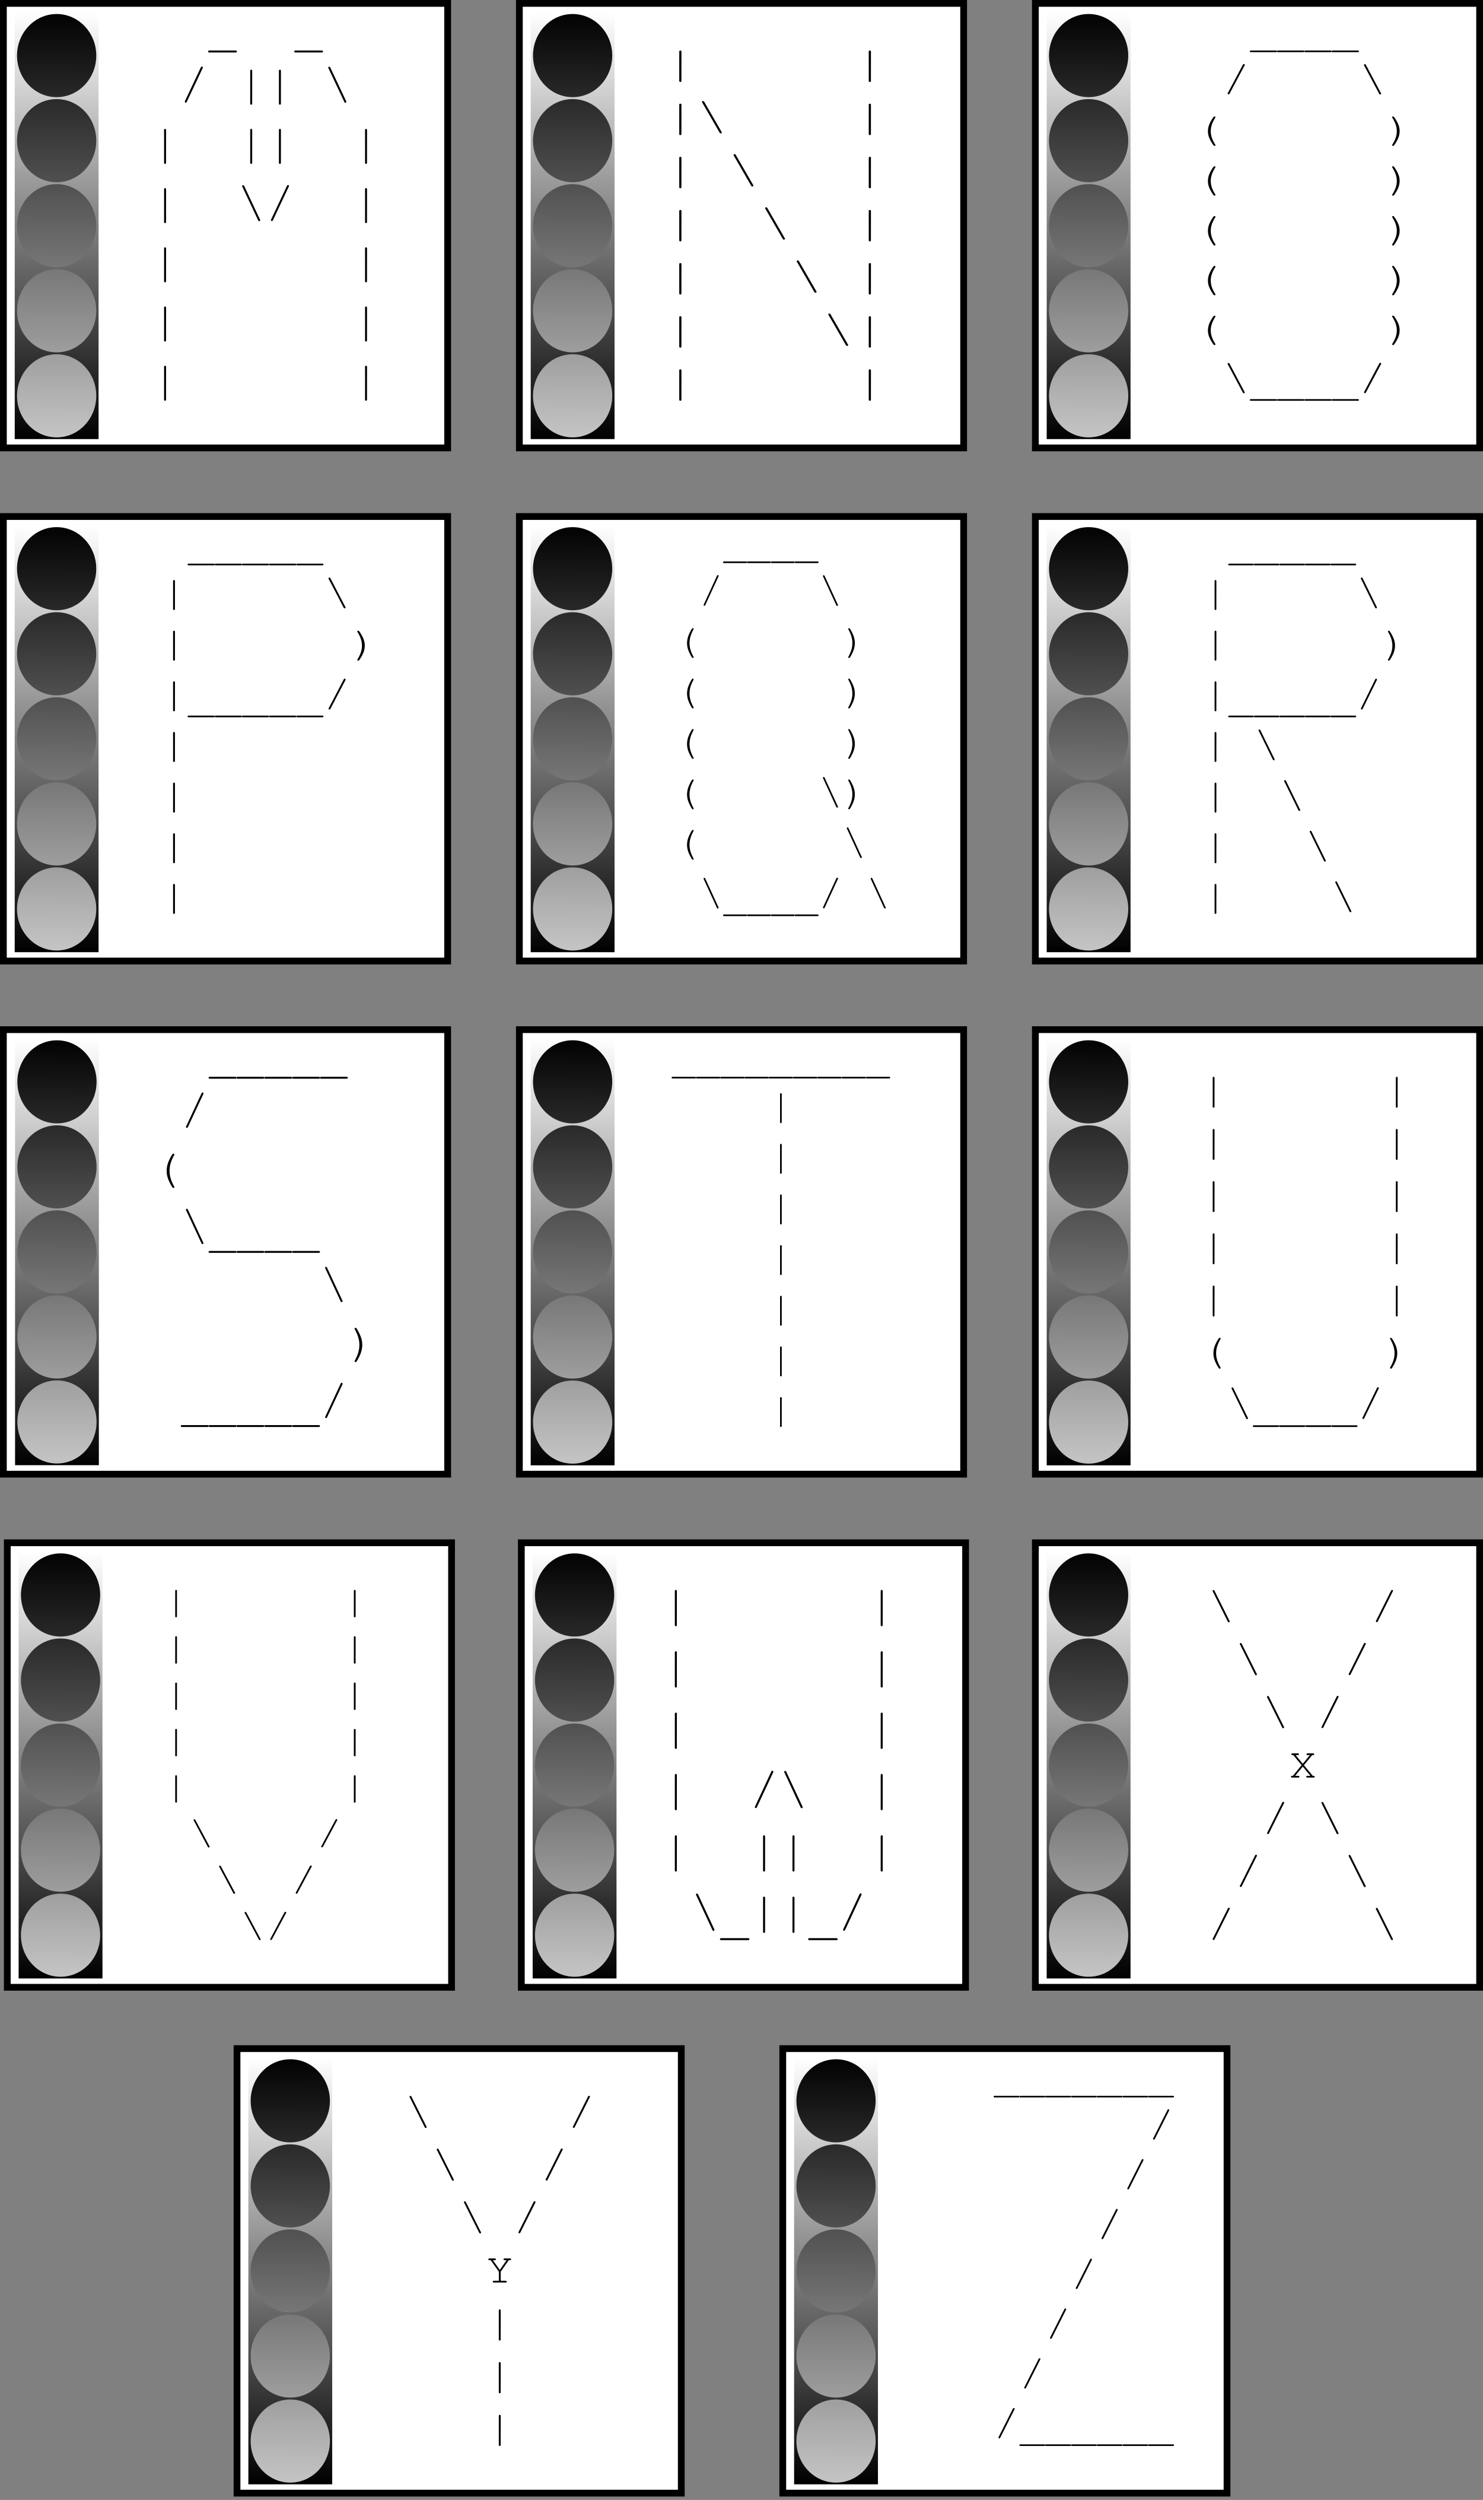
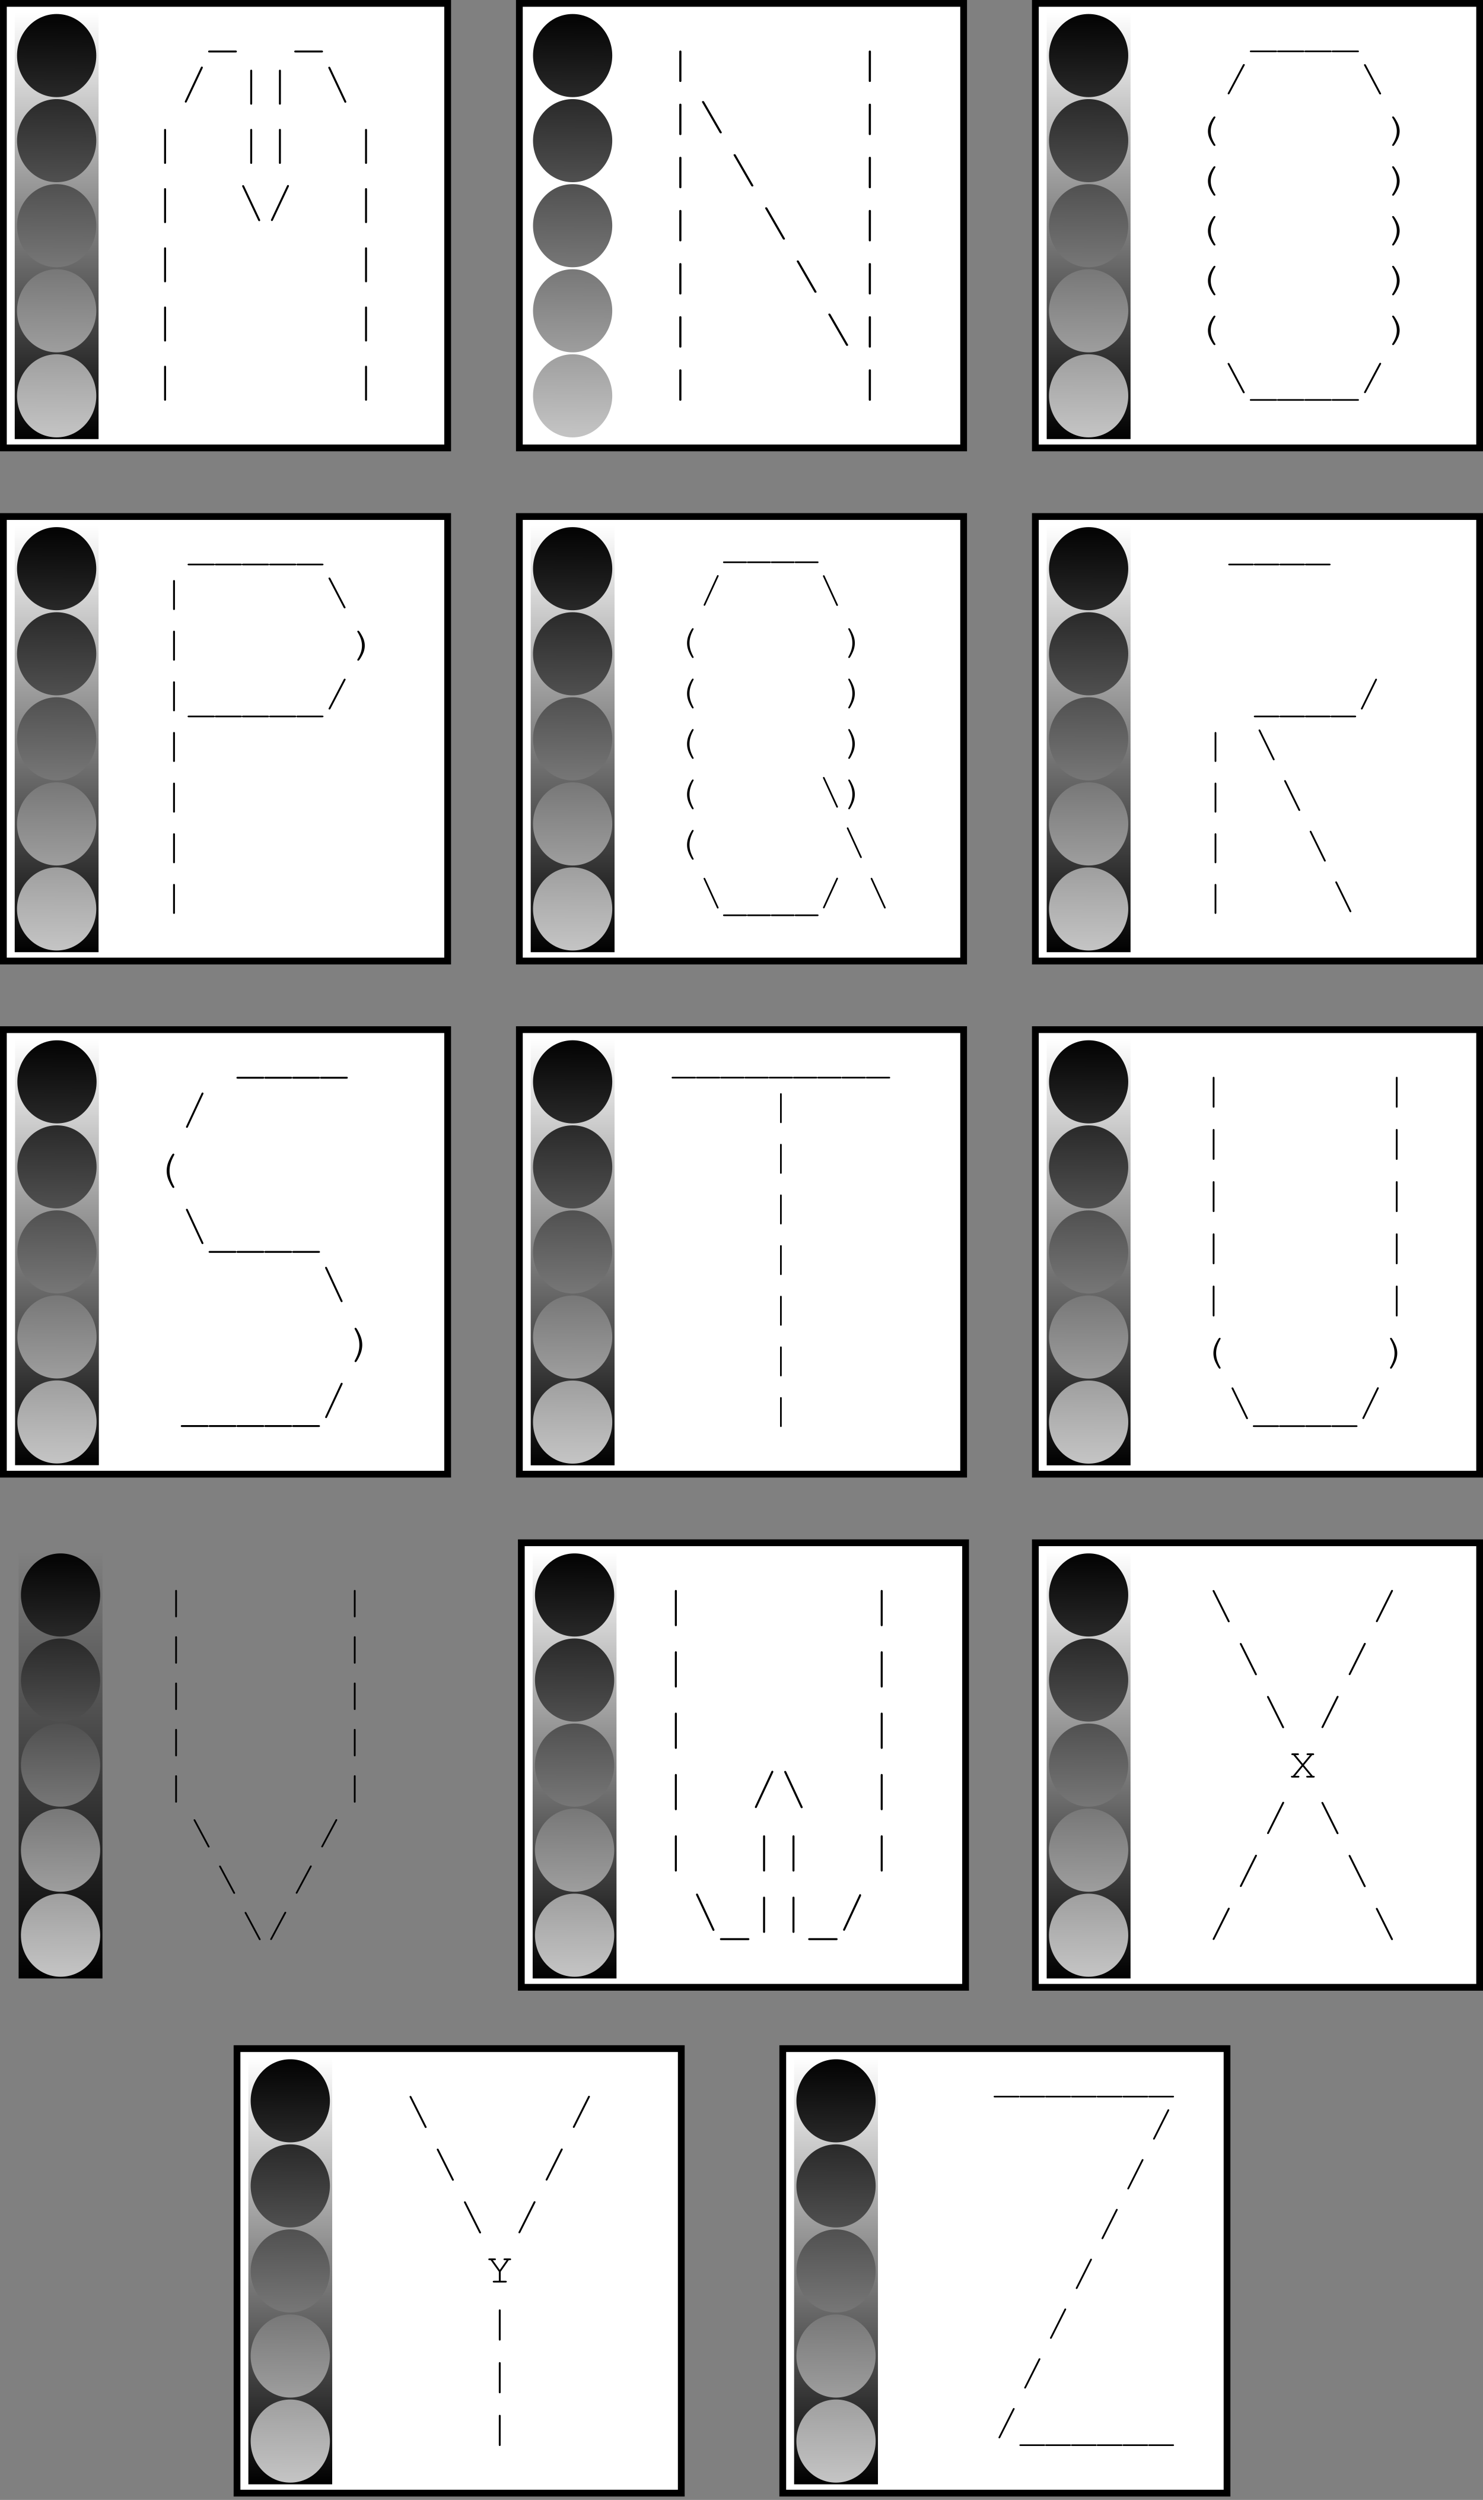
<svg xmlns="http://www.w3.org/2000/svg" viewBox="0 0 657.61 1107.9" version="1.2">
  <rect x="0" y="0" width="657.61" height="1107.9" fill="#808080" stroke="none" />
  <defs>
    <linearGradient id="a" y2="-75.669" gradientUnits="userSpaceOnUse" x2="-645.39" gradientTransform="translate(147.48)" y1="217.07" x1="-645.39">
      <stop offset="0" />
      <stop stop-opacity="0" offset="1" />
    </linearGradient>
    <linearGradient id="b" y2="231.73" gradientUnits="userSpaceOnUse" x2="-531.5" gradientTransform="translate(34.737 -18.882)" y1="-59.528" x1="-529.37">
      <stop offset="0" />
      <stop stop-color="#c3c3c3" offset="1" />
    </linearGradient>
    <linearGradient id="c" y2="-75.669" gradientUnits="userSpaceOnUse" x2="-645.39" gradientTransform="translate(465.83 533.44) scale(.647)" y1="217.07" x1="-645.39">
      <stop offset="0" />
      <stop stop-opacity="0" offset="1" />
    </linearGradient>
    <linearGradient id="d" y2="231.73" gradientUnits="userSpaceOnUse" x2="-531.5" gradientTransform="translate(392.92 521.23) scale(.647)" y1="-59.528" x1="-529.37">
      <stop offset="0" />
      <stop stop-color="#c3c3c3" offset="1" />
    </linearGradient>
  </defs>
  <path stroke="#000" stroke-width="3" fill="#fff" d="M1.503 1.5h197v197h-197z" />
  <path fill="url(#a)" d="M-523.37-75.756h57.463v292.31h-57.463z" transform="translate(345.153 54.478) scale(.647)" />
  <path d="M-494.64-74.6c-14.992 0-27.156 12.745-27.156 28.469s12.164 28.469 27.156 28.469 27.156-12.745 27.156-28.469S-479.648-74.6-494.64-74.6zm0 58.281c-14.992 0-27.156 12.745-27.156 28.469s12.164 28.469 27.156 28.469 27.156-12.745 27.156-28.469-12.164-28.469-27.156-28.469zm0 58.25c-14.992 0-27.156 12.745-27.156 28.469s12.164 28.469 27.156 28.469 27.156-12.745 27.156-28.469-12.164-28.469-27.156-28.469zm0 58.281c-14.992 0-27.156 12.745-27.156 28.469s12.164 28.469 27.156 28.469 27.156-12.745 27.156-28.469-12.164-28.469-27.156-28.469zm0 58.25c-14.992 0-27.156 12.745-27.156 28.469s12.164 28.469 27.156 28.469 27.156-12.745 27.156-28.469-12.164-28.469-27.156-28.469z" fill="url(#b)" transform="translate(345.153 54.478) scale(.647)" />
  <path d="M104.45 23.257H92.87c-.208 0-.357-.04-.446-.118a.395.395 0 01-.135-.313c0-.13.045-.234.135-.312.09-.079.238-.118.445-.118h11.58c.215 0 .365.04.452.118.086.078.13.182.13.312s-.044.234-.13.313c-.087.078-.237.118-.451.118zM142.645 23.257h-11.58c-.208 0-.357-.04-.447-.118a.395.395 0 01-.134-.313c0-.13.045-.234.134-.312.09-.079.239-.118.446-.118h11.58c.215 0 .365.04.452.118.086.078.13.182.13.312s-.044.234-.13.313c-.087.078-.237.118-.451.118zM89.845 30.26l-7.009 14.842c-.117.253-.27.38-.456.38a.42.42 0 01-.306-.13.39.39 0 01-.13-.28c0-.083.035-.196.104-.34l6.998-14.841c.076-.157.149-.26.218-.308a.427.427 0 01.249-.071.42.42 0 01.306.128.39.39 0 01.13.282c0 .075-.035.188-.104.338zM111.834 31.467l-.01 14.36c0 .205-.04.352-.12.441a.404.404 0 01-.316.133.408.408 0 01-.31-.133c-.084-.089-.125-.236-.125-.44V31.466c0-.212.041-.362.124-.451a.408.408 0 01.311-.133.42.42 0 01.322.133c.083.089.124.24.124.451zM124.568 31.467l-.01 14.36c0 .205-.04.352-.12.441a.404.404 0 01-.316.133.408.408 0 01-.311-.133c-.083-.089-.125-.236-.125-.44V31.466c0-.212.042-.362.125-.451a.408.408 0 01.31-.133.42.42 0 01.322.133c.083.089.125.24.125.451zM146.472 29.95l6.998 14.843c.07.15.104.26.104.328a.4.4 0 01-.13.292.42.42 0 01-.306.128c-.193 0-.349-.126-.466-.38l-6.998-14.852c-.069-.143-.104-.252-.104-.328 0-.109.044-.205.13-.287a.43.43 0 01.306-.123c.186 0 .342.127.466.38zM73.641 57.707l-.01 14.362c0 .205-.04.352-.12.44a.404.404 0 01-.316.134.408.408 0 01-.311-.133c-.083-.09-.124-.236-.124-.441v-14.36c0-.212.041-.362.124-.451a.408.408 0 01.311-.134.42.42 0 01.321.134c.083.089.125.239.125.45zM111.834 57.707l-.01 14.36c0 .205-.04.352-.12.44a.404.404 0 01-.316.134.408.408 0 01-.31-.133c-.084-.089-.125-.236-.125-.44V57.706c0-.212.041-.362.124-.451a.408.408 0 01.311-.133.42.42 0 01.322.133c.083.089.124.24.124.45zM124.568 57.707l-.01 14.36c0 .205-.04.352-.12.44a.404.404 0 01-.316.134.408.408 0 01-.311-.133c-.083-.089-.125-.236-.125-.44V57.706c0-.212.042-.362.125-.451a.408.408 0 01.31-.133.42.42 0 01.322.133c.083.089.125.24.125.45zM162.756 57.707l-.01 14.36c0 .205-.04.352-.12.44a.404.404 0 01-.315.134.408.408 0 01-.311-.133c-.083-.089-.125-.236-.125-.44V57.706c0-.212.042-.362.125-.451a.408.408 0 01.31-.133.42.42 0 01.322.133c.083.089.124.24.124.45zM73.641 83.947l-.01 14.362c0 .205-.04.352-.12.44a.404.404 0 01-.316.134.408.408 0 01-.311-.133c-.083-.09-.124-.236-.124-.441v-14.36c0-.212.041-.363.124-.451a.408.408 0 01.311-.134.42.42 0 01.321.134c.083.088.125.239.125.45zM108.278 82.43l6.997 14.843c.07.15.104.26.104.328a.4.4 0 01-.13.292.42.42 0 01-.305.128c-.194 0-.35-.127-.467-.38L107.48 82.79c-.069-.143-.103-.253-.103-.328 0-.109.043-.205.13-.287a.43.43 0 01.305-.123c.187 0 .342.127.467.38zM128.041 82.74l-7.008 14.842c-.118.253-.27.379-.456.379a.42.42 0 01-.306-.128.39.39 0 01-.13-.282c0-.082.035-.195.104-.338l6.998-14.842c.076-.157.149-.26.218-.308a.427.427 0 01.248-.071.42.42 0 01.306.128.39.39 0 01.13.282c0 .075-.035.187-.104.338zM162.756 83.947l-.01 14.36c0 .205-.04.352-.12.44a.404.404 0 01-.315.134.408.408 0 01-.311-.133c-.083-.089-.125-.236-.125-.44V83.946c0-.212.042-.362.125-.451a.408.408 0 01.31-.133.42.42 0 01.322.133c.083.089.124.239.124.45zM73.641 110.187l-.01 14.362c0 .205-.04.352-.12.44a.404.404 0 01-.316.134.408.408 0 01-.311-.133c-.083-.09-.124-.236-.124-.441v-14.36c0-.212.041-.363.124-.451a.408.408 0 01.311-.134.42.42 0 01.321.134c.083.088.125.239.125.45zM162.756 110.187l-.01 14.36c0 .205-.04.352-.12.44a.404.404 0 01-.315.134.408.408 0 01-.311-.133c-.083-.089-.125-.236-.125-.44v-14.361c0-.212.042-.362.125-.451a.408.408 0 01.31-.133.42.42 0 01.322.133c.083.089.124.239.124.45zM73.641 136.427l-.01 14.362c0 .205-.04.352-.12.44a.404.404 0 01-.316.134.408.408 0 01-.311-.133c-.083-.09-.124-.236-.124-.441v-14.36c0-.212.041-.363.124-.451a.408.408 0 01.311-.134.42.42 0 01.321.134c.083.088.125.239.125.45zM162.756 136.427l-.01 14.36c0 .205-.04.352-.12.44a.404.404 0 01-.315.134.408.408 0 01-.311-.133c-.083-.09-.125-.236-.125-.441v-14.36c0-.212.042-.362.125-.451a.408.408 0 01.31-.133.42.42 0 01.322.133c.083.089.124.239.124.45zM73.641 162.667l-.01 14.362c0 .205-.04.352-.12.44a.404.404 0 01-.316.134.408.408 0 01-.311-.134c-.083-.088-.124-.235-.124-.44v-14.36c0-.212.041-.363.124-.452a.408.408 0 01.311-.133.42.42 0 01.321.133c.083.09.125.24.125.451zM162.756 162.667l-.01 14.36c0 .205-.04.352-.12.44a.404.404 0 01-.315.134.408.408 0 01-.311-.133c-.083-.09-.125-.236-.125-.441v-14.36c0-.212.042-.362.125-.451a.408.408 0 01.31-.134.42.42 0 01.322.134c.083.089.124.239.124.45z" />
  <g>
    <path stroke="#000" stroke-width="3" fill="#fff" d="M230.305 1.5h197v197h-197z" />
-     <path fill="url(#a)" d="M-523.37-75.756h57.463v292.31h-57.463z" transform="translate(573.955 54.478) scale(.647)" />
    <path d="M-494.64-74.6c-14.992 0-27.156 12.745-27.156 28.469s12.164 28.469 27.156 28.469 27.156-12.745 27.156-28.469S-479.648-74.6-494.64-74.6zm0 58.281c-14.992 0-27.156 12.745-27.156 28.469s12.164 28.469 27.156 28.469 27.156-12.745 27.156-28.469-12.164-28.469-27.156-28.469zm0 58.25c-14.992 0-27.156 12.745-27.156 28.469s12.164 28.469 27.156 28.469 27.156-12.745 27.156-28.469-12.164-28.469-27.156-28.469zm0 58.281c-14.992 0-27.156 12.745-27.156 28.469s12.164 28.469 27.156 28.469 27.156-12.745 27.156-28.469-12.164-28.469-27.156-28.469zm0 58.25c-14.992 0-27.156 12.745-27.156 28.469s12.164 28.469 27.156 28.469 27.156-12.745 27.156-28.469-12.164-28.469-27.156-28.469z" fill="url(#b)" transform="translate(573.955 54.478) scale(.647)" />
    <g>
      <path d="M302.175 22.926l-.012 12.887c0 .184-.044.315-.131.395a.496.496 0 01-.348.12.501.501 0 01-.342-.12c-.091-.08-.137-.211-.137-.395V22.926c0-.19.046-.325.137-.404a.501.501 0 01.342-.12c.145 0 .262.04.354.12.091.08.137.214.137.404zM386.202 22.926l-.011 12.887c0 .184-.044.315-.132.395a.496.496 0 01-.347.12.501.501 0 01-.343-.12c-.09-.08-.136-.211-.136-.395V22.926c0-.19.045-.325.136-.404a.501.501 0 01.343-.12c.144 0 .262.04.353.12.091.08.137.214.137.404zM302.175 46.473l-.012 12.886c0 .184-.044.316-.131.396a.496.496 0 01-.348.12.501.501 0 01-.342-.12c-.091-.08-.137-.212-.137-.396V46.473c0-.19.046-.325.137-.405a.501.501 0 01.342-.12c.145 0 .262.04.354.12.091.08.137.215.137.405zM312.264 45.113l7.698 13.318c.076.135.114.233.114.294 0 .098-.048.186-.143.263a.52.52 0 01-.336.114c-.213 0-.384-.113-.513-.34l-7.699-13.328c-.076-.129-.114-.227-.114-.294 0-.098.048-.184.143-.258a.534.534 0 01.336-.11c.206 0 .377.113.514.34zM386.202 46.473l-.011 12.886c0 .184-.044.316-.132.396a.496.496 0 01-.347.12.501.501 0 01-.343-.12c-.09-.08-.136-.212-.136-.396V46.473c0-.19.045-.325.136-.405a.501.501 0 01.343-.12c.144 0 .262.04.353.12.091.08.137.215.137.405zM302.175 70.02l-.012 12.886c0 .184-.044.316-.131.396a.496.496 0 01-.348.12.501.501 0 01-.342-.12c-.091-.08-.137-.212-.137-.396V70.02c0-.19.046-.325.137-.405a.501.501 0 01.342-.12c.145 0 .262.04.354.12.091.08.137.215.137.405zM326.271 68.66l7.699 13.318c.076.135.114.233.114.294 0 .098-.048.186-.143.262a.52.52 0 01-.336.115c-.213 0-.384-.113-.514-.34l-7.698-13.328c-.076-.129-.114-.227-.114-.294 0-.099.048-.184.143-.258a.534.534 0 01.336-.11c.205 0 .377.113.513.34zM386.202 70.02l-.011 12.886c0 .184-.044.316-.132.396a.496.496 0 01-.347.12.501.501 0 01-.343-.12c-.09-.08-.136-.212-.136-.396V70.02c0-.19.045-.325.136-.405a.501.501 0 01.343-.12c.144 0 .262.04.353.12.091.08.137.215.137.405zM302.175 93.566l-.012 12.887c0 .184-.044.316-.131.395a.496.496 0 01-.348.12.501.501 0 01-.342-.12c-.091-.08-.137-.211-.137-.395V93.566c0-.19.046-.325.137-.404a.501.501 0 01.342-.12c.145 0 .262.04.354.12.091.08.137.214.137.404zM340.273 92.206l7.698 13.318c.076.135.114.233.114.295 0 .098-.048.185-.143.262a.52.52 0 01-.336.115c-.213 0-.384-.114-.513-.34l-7.698-13.328c-.076-.13-.114-.227-.114-.295 0-.098.047-.184.142-.257a.534.534 0 01.337-.11c.205 0 .376.113.513.34zM386.202 93.566l-.011 12.887c0 .184-.044.316-.132.395a.496.496 0 01-.347.12.501.501 0 01-.343-.12c-.09-.08-.136-.211-.136-.395V93.566c0-.19.045-.325.136-.404a.501.501 0 01.343-.12c.144 0 .262.04.353.12.091.08.137.214.137.404zM302.175 117.113L302.163 130c0 .184-.044.316-.131.396a.496.496 0 01-.348.12.501.501 0 01-.342-.12c-.091-.08-.137-.212-.137-.396v-12.886c0-.19.046-.325.137-.405a.501.501 0 01.342-.12c.145 0 .262.04.354.12.091.08.137.215.137.405zM354.28 115.753l7.699 13.318c.076.135.114.233.114.294 0 .099-.048.186-.143.263a.52.52 0 01-.336.115c-.213 0-.384-.114-.513-.34l-7.699-13.329c-.076-.128-.114-.227-.114-.294 0-.098.048-.184.143-.258a.534.534 0 01.336-.11c.206 0 .377.114.514.34zM386.202 117.113L386.191 130c0 .184-.044.316-.132.396a.496.496 0 01-.347.12.501.501 0 01-.343-.12c-.09-.08-.136-.212-.136-.396v-12.886c0-.19.045-.325.136-.405a.501.501 0 01.343-.12c.144 0 .262.04.353.12.091.08.137.215.137.405zM302.175 140.66l-.012 12.886c0 .184-.044.316-.131.396a.496.496 0 01-.348.12.501.501 0 01-.342-.12c-.091-.08-.137-.212-.137-.396V140.66c0-.19.046-.325.137-.405a.501.501 0 01.342-.12c.145 0 .262.04.354.12.091.08.137.215.137.405zM368.288 139.3l7.698 13.318c.077.135.115.233.115.294 0 .098-.048.186-.143.262a.52.52 0 01-.336.115c-.213 0-.384-.113-.514-.34l-7.698-13.328c-.076-.129-.114-.227-.114-.294 0-.098.048-.184.143-.258a.534.534 0 01.336-.11c.205 0 .377.113.513.34zM386.202 140.66l-.011 12.886c0 .184-.044.316-.132.396a.496.496 0 01-.347.12.501.501 0 01-.343-.12c-.09-.08-.136-.212-.136-.396V140.66c0-.19.045-.325.136-.405a.501.501 0 01.343-.12c.144 0 .262.04.353.12.091.08.137.215.137.405zM302.175 164.206l-.012 12.887c0 .184-.044.316-.131.395a.496.496 0 01-.348.12.501.501 0 01-.342-.12c-.091-.08-.137-.211-.137-.395v-12.887c0-.19.046-.324.137-.404a.501.501 0 01.342-.12c.145 0 .262.04.354.12.091.08.137.214.137.404zM386.202 164.206l-.011 12.887c0 .184-.044.316-.132.395a.496.496 0 01-.347.12.501.501 0 01-.343-.12c-.09-.08-.136-.211-.136-.395v-12.887c0-.19.045-.324.136-.404a.501.501 0 01.343-.12c.144 0 .262.04.353.12.091.08.137.214.137.404z" />
    </g>
  </g>
  <g>
    <path stroke="#000" stroke-width="3" fill="#fff" d="M459.113 1.5h197v197h-197z" />
    <path fill="url(#a)" d="M-523.37-75.756h57.463v292.31h-57.463z" transform="translate(802.763 54.478) scale(.647)" />
    <path d="M-494.64-74.6c-14.992 0-27.156 12.745-27.156 28.469s12.164 28.469 27.156 28.469 27.156-12.745 27.156-28.469S-479.648-74.6-494.64-74.6zm0 58.281c-14.992 0-27.156 12.745-27.156 28.469s12.164 28.469 27.156 28.469 27.156-12.745 27.156-28.469-12.164-28.469-27.156-28.469zm0 58.25c-14.992 0-27.156 12.745-27.156 28.469s12.164 28.469 27.156 28.469 27.156-12.745 27.156-28.469-12.164-28.469-27.156-28.469zm0 58.281c-14.992 0-27.156 12.745-27.156 28.469s12.164 28.469 27.156 28.469 27.156-12.745 27.156-28.469-12.164-28.469-27.156-28.469zm0 58.25c-14.992 0-27.156 12.745-27.156 28.469s12.164 28.469 27.156 28.469 27.156-12.745 27.156-28.469-12.164-28.469-27.156-28.469z" fill="url(#b)" transform="translate(802.763 54.478) scale(.647)" />
    <g>
      <path d="M565.765 23.123h-11.001c-.197 0-.339-.033-.424-.1a.316.316 0 01-.128-.262c0-.11.043-.197.128-.263s.227-.1.424-.1h11.001c.204 0 .347.034.429.1a.32.32 0 01.123.263.32.32 0 01-.123.263c-.082.066-.225.099-.429.099z" />
      <path d="M577.857 23.123h-11.002c-.197 0-.338-.033-.423-.1a.316.316 0 01-.128-.262c0-.11.042-.197.128-.263.085-.066.226-.1.423-.1h11.002c.204 0 .347.034.429.1a.32.32 0 01.123.263.32.32 0 01-.123.263c-.082.066-.225.099-.429.099z" />
      <path d="M589.954 23.123h-11.001c-.197 0-.339-.033-.424-.1a.316.316 0 01-.128-.262c0-.11.043-.197.128-.263s.227-.1.424-.1h11.001c.204 0 .347.034.429.1a.32.32 0 01.123.263.32.32 0 01-.123.263c-.082.066-.225.099-.429.099z" />
      <path d="M602.052 23.123H591.05c-.197 0-.338-.033-.424-.1a.316.316 0 01-.128-.262c0-.11.043-.197.128-.263.086-.066.227-.1.424-.1h11.002c.203 0 .346.034.428.1a.32.32 0 01.123.263.32.32 0 01-.123.263c-.082.066-.225.099-.428.099zM551.886 29.013l-6.658 12.483c-.112.212-.256.319-.433.319a.427.427 0 01-.29-.108c-.083-.072-.124-.151-.124-.237 0-.07.033-.164.098-.285l6.649-12.482c.072-.133.14-.219.207-.26a.444.444 0 01.236-.06c.112 0 .208.037.29.108.083.072.124.151.124.237 0 .064-.033.158-.099.285zM605.683 28.753l6.648 12.483c.066.126.098.218.098.276a.32.32 0 01-.123.245.427.427 0 01-.29.108c-.184 0-.332-.106-.444-.319l-6.648-12.492c-.065-.12-.098-.212-.098-.275 0-.092.04-.173.123-.242a.438.438 0 01.29-.103c.178 0 .325.106.444.319zM535.642 58.134c0-.66.099-1.362.296-2.103.197-.742.574-1.598 1.132-2.57.558-.97.966-1.557 1.222-1.758a.401.401 0 01.256-.095c.118 0 .218.035.3.104a.316.316 0 01.123.25.35.35 0 01-.069.19c-.722 1.16-1.237 2.212-1.546 3.154s-.463 1.886-.463 2.828c0 .948.154 1.894.463 2.836.309.943.824 1.992 1.546 3.147a.35.35 0 01.07.19.328.328 0 01-.124.254.44.44 0 01-.3.107.401.401 0 01-.256-.094c-.243-.196-.64-.768-1.192-1.716-.552-.948-.933-1.787-1.143-2.517a7.94 7.94 0 01-.315-2.207zM620.643 58.139c0 .66-.099 1.36-.296 2.1-.197.738-.574 1.594-1.132 2.568-.559.974-.966 1.559-1.222 1.754a.382.382 0 01-.256.104.44.44 0 01-.3-.108.328.328 0 01-.123-.254.35.35 0 01.069-.19c.722-1.155 1.237-2.204 1.546-3.146a9.041 9.041 0 00.463-2.828c0-.948-.154-1.894-.463-2.836-.309-.943-.824-1.994-1.546-3.155a.35.35 0 01-.07-.19c0-.098.042-.181.124-.25a.451.451 0 01.3-.103c.092 0 .177.031.256.094.243.196.64.768 1.192 1.716.552.948.932 1.787 1.143 2.517.21.73.315 1.466.315 2.207zM535.642 80.203c0-.66.099-1.362.296-2.104.197-.74.574-1.597 1.132-2.568.558-.972.966-1.558 1.222-1.76a.401.401 0 01.256-.094c.118 0 .218.035.3.104a.316.316 0 01.123.25.35.35 0 01-.069.19c-.722 1.16-1.237 2.212-1.546 3.154s-.463 1.885-.463 2.828c0 .948.154 1.894.463 2.836.309.943.824 1.991 1.546 3.147a.35.35 0 01.07.19.328.328 0 01-.124.254.44.44 0 01-.3.107.401.401 0 01-.256-.094c-.243-.196-.64-.768-1.192-1.716-.552-.948-.933-1.787-1.143-2.517a7.94 7.94 0 01-.315-2.207zM620.643 80.208c0 .66-.099 1.36-.296 2.099-.197.739-.574 1.595-1.132 2.569-.559.974-.966 1.559-1.222 1.754a.382.382 0 01-.256.104.44.44 0 01-.3-.108.328.328 0 01-.123-.254.35.35 0 01.069-.19c.722-1.155 1.237-2.204 1.546-3.147a9.041 9.041 0 00.463-2.827c0-.948-.154-1.894-.463-2.836-.309-.943-.824-1.995-1.546-3.155a.35.35 0 01-.07-.19c0-.098.042-.181.124-.25a.451.451 0 01.3-.104c.092 0 .177.032.256.095.243.196.64.768 1.192 1.716.552.948.932 1.787 1.143 2.517.21.73.315 1.466.315 2.207zM535.642 102.272c0-.661.099-1.362.296-2.104.197-.741.574-1.597 1.132-2.569.558-.97.966-1.557 1.222-1.758a.401.401 0 01.256-.095c.118 0 .218.034.3.103a.316.316 0 01.123.25.35.35 0 01-.069.19c-.722 1.161-1.237 2.213-1.546 3.155s-.463 1.885-.463 2.828c0 .948.154 1.893.463 2.836.309.943.824 1.991 1.546 3.147a.35.35 0 01.07.19.328.328 0 01-.124.254.44.44 0 01-.3.107.401.401 0 01-.256-.095c-.243-.195-.64-.767-1.192-1.715-.552-.948-.933-1.787-1.143-2.517a7.94 7.94 0 01-.315-2.207zM620.643 102.277c0 .66-.099 1.36-.296 2.099-.197.738-.574 1.595-1.132 2.569-.559.974-.966 1.559-1.222 1.754a.382.382 0 01-.256.104.44.44 0 01-.3-.108.328.328 0 01-.123-.254.35.35 0 01.069-.19c.722-1.155 1.237-2.204 1.546-3.147a9.041 9.041 0 00.463-2.827c0-.948-.154-1.894-.463-2.836-.309-.943-.824-1.995-1.546-3.156a.35.35 0 01-.07-.19c0-.097.042-.18.124-.25a.451.451 0 01.3-.103c.092 0 .177.032.256.095.243.196.64.767 1.192 1.716.552.948.932 1.787 1.143 2.517.21.73.315 1.465.315 2.207zM535.642 124.34c0-.66.099-1.361.296-2.103.197-.741.574-1.597 1.132-2.569.558-.97.966-1.557 1.222-1.758a.401.401 0 01.256-.095c.118 0 .218.034.3.103a.316.316 0 01.123.25.35.35 0 01-.069.19c-.722 1.16-1.237 2.213-1.546 3.155s-.463 1.885-.463 2.828c0 .948.154 1.893.463 2.836.309.942.824 1.991 1.546 3.146a.35.35 0 01.07.19.328.328 0 01-.124.254.44.44 0 01-.3.108.401.401 0 01-.256-.095c-.243-.195-.64-.767-1.192-1.715-.552-.948-.933-1.787-1.143-2.517a7.94 7.94 0 01-.315-2.207zM620.643 124.346c0 .66-.099 1.36-.296 2.099-.197.738-.574 1.595-1.132 2.569-.559.974-.966 1.559-1.222 1.754a.382.382 0 01-.256.104.44.44 0 01-.3-.108.328.328 0 01-.123-.255.35.35 0 01.069-.19c.722-1.154 1.237-2.203 1.546-3.146a9.041 9.041 0 00.463-2.827c0-.949-.154-1.894-.463-2.836-.309-.943-.824-1.995-1.546-3.156a.35.35 0 01-.07-.19c0-.097.042-.18.124-.25a.451.451 0 01.3-.103c.092 0 .177.032.256.095.243.195.64.767 1.192 1.716.552.948.932 1.787 1.143 2.517.21.73.315 1.465.315 2.207zM535.642 146.41c0-.661.099-1.362.296-2.104.197-.741.574-1.598 1.132-2.569.558-.971.966-1.557 1.222-1.758a.401.401 0 01.256-.095c.118 0 .218.034.3.103a.316.316 0 01.123.25.35.35 0 01-.069.19c-.722 1.16-1.237 2.213-1.546 3.155s-.463 1.885-.463 2.828c0 .948.154 1.893.463 2.836.309.942.824 1.991 1.546 3.146a.35.35 0 01.07.19.328.328 0 01-.124.254.44.44 0 01-.3.108.401.401 0 01-.256-.095c-.243-.195-.64-.767-1.192-1.715-.552-.949-.933-1.788-1.143-2.517a7.94 7.94 0 01-.315-2.207zM620.643 146.415c0 .66-.099 1.36-.296 2.099-.197.738-.574 1.595-1.132 2.569-.559.974-.966 1.559-1.222 1.754a.382.382 0 01-.256.103.44.44 0 01-.3-.107.328.328 0 01-.123-.255.35.35 0 01.069-.19c.722-1.154 1.237-2.203 1.546-3.146a9.041 9.041 0 00.463-2.827c0-.949-.154-1.894-.463-2.837-.309-.942-.824-1.994-1.546-3.155a.35.35 0 01-.07-.19c0-.097.042-.18.124-.25a.451.451 0 01.3-.103c.092 0 .177.032.256.095.243.195.64.767 1.192 1.715.552.949.932 1.788 1.143 2.518.21.73.315 1.465.315 2.207z" />
      <g>
        <path d="M545.21 161.166l6.649 12.483c.065.126.098.218.098.276a.32.32 0 01-.123.246.427.427 0 01-.29.107c-.184 0-.332-.106-.444-.319l-6.648-12.491c-.065-.12-.098-.213-.098-.276 0-.092.04-.172.123-.241a.438.438 0 01.29-.104c.178 0 .325.107.444.32zM565.763 177.605h-11.002c-.197 0-.338-.033-.423-.099a.316.316 0 01-.128-.263c0-.109.042-.197.128-.263.085-.066.226-.099.423-.099h11.002c.204 0 .347.033.429.1a.32.32 0 01.123.262.32.32 0 01-.123.263c-.082.066-.225.1-.429.1z" />
        <path d="M577.86 177.605H566.86c-.197 0-.339-.033-.424-.099a.316.316 0 01-.128-.263c0-.109.043-.197.128-.263s.227-.099.424-.099h11.001c.204 0 .347.033.429.1a.32.32 0 01.123.262.32.32 0 01-.123.263c-.082.066-.225.1-.429.1z" />
        <path d="M589.952 177.605H578.95c-.197 0-.338-.033-.423-.099a.316.316 0 01-.128-.263c0-.109.042-.197.128-.263.085-.066.226-.099.423-.099h11.002c.204 0 .347.033.429.1a.32.32 0 01.123.262.32.32 0 01-.123.263c-.082.066-.225.1-.429.1z" />
        <path d="M602.05 177.605h-11.002c-.197 0-.339-.033-.424-.099a.316.316 0 01-.128-.263c0-.109.043-.197.128-.263s.227-.099.424-.099h11.001c.204 0 .347.033.429.1a.32.32 0 01.123.262.32.32 0 01-.123.263c-.082.066-.225.1-.429.1zM612.36 161.426L605.7 173.91c-.112.213-.256.319-.433.319a.427.427 0 01-.29-.108c-.083-.072-.124-.15-.124-.237 0-.069.033-.164.099-.284l6.648-12.483c.072-.132.14-.218.207-.259a.444.444 0 01.236-.06c.112 0 .208.036.29.108.083.072.124.15.124.237 0 .063-.033.158-.099.284z" />
      </g>
    </g>
  </g>
  <g>
    <path stroke="#000" stroke-width="3" fill="#fff" d="M1.5 228.909h197v197H1.5z" />
    <path fill="url(#a)" d="M-523.37-75.756h57.463v292.31h-57.463z" transform="translate(345.145 281.879) scale(.647)" />
    <path d="M-494.64-74.6c-14.992 0-27.156 12.745-27.156 28.469s12.164 28.469 27.156 28.469 27.156-12.745 27.156-28.469S-479.648-74.6-494.64-74.6zm0 58.281c-14.992 0-27.156 12.745-27.156 28.469s12.164 28.469 27.156 28.469 27.156-12.745 27.156-28.469-12.164-28.469-27.156-28.469zm0 58.25c-14.992 0-27.156 12.745-27.156 28.469s12.164 28.469 27.156 28.469 27.156-12.745 27.156-28.469-12.164-28.469-27.156-28.469zm0 58.281c-14.992 0-27.156 12.745-27.156 28.469s12.164 28.469 27.156 28.469 27.156-12.745 27.156-28.469-12.164-28.469-27.156-28.469zm0 58.25c-14.992 0-27.156 12.745-27.156 28.469s12.164 28.469 27.156 28.469 27.156-12.745 27.156-28.469-12.164-28.469-27.156-28.469z" fill="url(#b)" transform="translate(345.145 281.879) scale(.647)" />
    <g>
      <path d="M94.696 250.543h-10.96c-.196 0-.337-.034-.422-.1a.324.324 0 01-.127-.268c0-.111.042-.2.127-.268.085-.067.226-.1.422-.1h10.96c.203 0 .345.033.427.1a.329.329 0 01.122.268c0 .11-.04.2-.122.267-.082.067-.224.101-.427.101z" />
      <path d="M106.741 250.543h-10.96c-.196 0-.336-.034-.421-.1a.324.324 0 01-.128-.268c0-.111.043-.2.128-.268.085-.067.225-.1.421-.1h10.96c.203 0 .345.033.427.1a.329.329 0 01.123.268c0 .11-.041.2-.123.267-.082.067-.224.101-.427.101z" />
      <path d="M118.792 250.543h-10.96c-.196 0-.336-.034-.421-.1a.324.324 0 01-.128-.268c0-.111.043-.2.128-.268.085-.067.225-.1.422-.1h10.96c.202 0 .344.033.426.1a.329.329 0 01.123.268c0 .11-.041.2-.123.267-.082.067-.224.101-.427.101z" />
      <path d="M130.844 250.543h-10.96c-.197 0-.337-.034-.422-.1a.324.324 0 01-.128-.268c0-.111.043-.2.128-.268.085-.067.225-.1.422-.1h10.96c.202 0 .345.033.426.1a.329.329 0 01.123.268c0 .11-.04.2-.123.267-.081.067-.224.101-.426.101z" />
      <path d="M142.89 250.543h-10.96c-.197 0-.338-.034-.423-.1a.324.324 0 01-.127-.268c0-.111.042-.2.127-.268.085-.067.226-.1.422-.1h10.96c.203 0 .345.033.427.1a.329.329 0 01.123.268c0 .11-.041.2-.123.267-.082.067-.224.101-.427.101zM77.582 257.566l-.01 12.284c0 .175-.037.3-.113.377a.402.402 0 01-.299.114.406.406 0 01-.294-.114c-.079-.076-.118-.202-.118-.377v-12.284c0-.181.04-.31.118-.386a.406.406 0 01.294-.114.42.42 0 01.304.114c.079.076.118.205.118.386zM146.512 256.27l6.622 12.695c.066.128.099.222.099.28 0 .094-.041.177-.123.25a.42.42 0 01-.29.11c-.183 0-.33-.108-.441-.325l-6.623-12.704c-.065-.123-.098-.216-.098-.28 0-.094.04-.176.123-.246a.43.43 0 01.29-.105c.176 0 .323.108.44.324zM77.582 280.012l-.01 12.283c0 .176-.037.301-.113.377a.402.402 0 01-.299.114.406.406 0 01-.294-.114c-.079-.076-.118-.201-.118-.377v-12.283c0-.182.04-.31.118-.386a.406.406 0 01.294-.114.42.42 0 01.304.114c.079.076.118.204.118.386zM161.75 286.157c0 .672-.098 1.383-.294 2.135-.197.75-.573 1.622-1.129 2.612s-.961 1.586-1.216 1.785a.376.376 0 01-.255.105.433.433 0 01-.3-.11.336.336 0 01-.122-.258.36.36 0 01.068-.193c.72-1.175 1.233-2.242 1.54-3.2a9.37 9.37 0 00.462-2.876c0-.965-.154-1.926-.461-2.885s-.821-2.028-1.54-3.209a.36.36 0 01-.07-.193c0-.1.041-.184.123-.254a.444.444 0 01.3-.105c.091 0 .176.032.255.096.242.199.637.78 1.187 1.745.55.964.929 1.818 1.138 2.56.21.742.314 1.49.314 2.245zM77.582 302.457l-.01 12.284c0 .175-.037.3-.113.377a.402.402 0 01-.299.114.406.406 0 01-.294-.114c-.079-.076-.118-.202-.118-.377v-12.284c0-.181.04-.31.118-.386a.406.406 0 01.294-.114.42.42 0 01.304.114c.079.076.118.205.118.386zM94.696 317.88h-10.96c-.196 0-.337-.034-.422-.101a.324.324 0 01-.127-.268c0-.11.042-.2.127-.267.085-.067.226-.1.422-.1h10.96c.203 0 .345.033.427.1a.329.329 0 01.122.267c0 .111-.04.2-.122.268-.082.067-.224.1-.427.1z" />
      <path d="M106.741 317.88h-10.96c-.196 0-.336-.034-.421-.101a.324.324 0 01-.128-.268c0-.11.043-.2.128-.267s.225-.1.421-.1h10.96c.203 0 .345.033.427.1a.329.329 0 01.123.267c0 .111-.041.2-.123.268-.082.067-.224.1-.427.1z" />
      <path d="M118.792 317.88h-10.96c-.196 0-.336-.034-.421-.101a.324.324 0 01-.128-.268c0-.11.043-.2.128-.267s.225-.1.422-.1h10.96c.202 0 .344.033.426.1a.329.329 0 01.123.267c0 .111-.041.2-.123.268-.082.067-.224.1-.427.1z" />
      <path d="M130.844 317.88h-10.96c-.197 0-.337-.034-.422-.101a.324.324 0 01-.128-.268c0-.11.043-.2.128-.267s.225-.1.422-.1h10.96c.202 0 .345.033.426.1a.329.329 0 01.123.267c0 .111-.04.2-.123.268-.081.067-.224.1-.426.1z" />
      <path d="M142.89 317.88h-10.96c-.197 0-.338-.034-.423-.101a.324.324 0 01-.127-.268c0-.11.042-.2.127-.267.085-.067.226-.1.422-.1h10.96c.203 0 .345.033.427.1a.329.329 0 01.123.267c0 .111-.041.2-.123.268-.082.067-.224.1-.427.1zM153.165 301.425l-6.633 12.695c-.11.217-.255.325-.431.325a.42.42 0 01-.29-.11c-.082-.073-.122-.153-.122-.241 0-.07.032-.167.098-.29l6.622-12.695c.072-.134.141-.222.206-.263a.435.435 0 01.236-.061.42.42 0 01.29.11c.081.072.122.153.122.24 0 .065-.033.161-.098.29zM77.582 324.903l-.01 12.283c0 .176-.037.301-.113.377a.402.402 0 01-.299.114.406.406 0 01-.294-.114c-.079-.076-.118-.201-.118-.377v-12.283c0-.182.04-.31.118-.386a.406.406 0 01.294-.114.42.42 0 01.304.114c.079.076.118.204.118.386zM77.582 347.348l-.01 12.284c0 .175-.037.3-.113.377a.402.402 0 01-.299.114.406.406 0 01-.294-.114c-.079-.076-.118-.202-.118-.377v-12.284c0-.181.04-.31.118-.386a.406.406 0 01.294-.114.42.42 0 01.304.114c.079.076.118.205.118.386zM77.582 369.794l-.01 12.283c0 .176-.037.301-.113.377a.402.402 0 01-.299.114.406.406 0 01-.294-.114c-.079-.076-.118-.201-.118-.377v-12.283c0-.181.04-.31.118-.386a.406.406 0 01.294-.114.42.42 0 01.304.114c.079.076.118.205.118.386zM77.582 392.24l-.01 12.283c0 .175-.037.301-.113.377a.402.402 0 01-.299.114.406.406 0 01-.294-.114c-.079-.076-.118-.202-.118-.377v-12.284c0-.18.04-.31.118-.386a.406.406 0 01.294-.113.42.42 0 01.304.113c.079.076.118.205.118.386z" />
    </g>
  </g>
  <g>
    <path stroke="#000" stroke-width="3" fill="#fff" d="M230.305 228.905h197v197h-197z" />
    <path fill="url(#a)" d="M-523.37-75.756h57.463v292.31h-57.463z" transform="translate(573.955 281.882) scale(.647)" />
    <path d="M-494.64-74.6c-14.992 0-27.156 12.745-27.156 28.469s12.164 28.469 27.156 28.469 27.156-12.745 27.156-28.469S-479.648-74.6-494.64-74.6zm0 58.281c-14.992 0-27.156 12.745-27.156 28.469s12.164 28.469 27.156 28.469 27.156-12.745 27.156-28.469-12.164-28.469-27.156-28.469zm0 58.25c-14.992 0-27.156 12.745-27.156 28.469s12.164 28.469 27.156 28.469 27.156-12.745 27.156-28.469-12.164-28.469-27.156-28.469zm0 58.281c-14.992 0-27.156 12.745-27.156 28.469s12.164 28.469 27.156 28.469 27.156-12.745 27.156-28.469-12.164-28.469-27.156-28.469zm0 58.25c-14.992 0-27.156 12.745-27.156 28.469s12.164 28.469 27.156 28.469 27.156-12.745 27.156-28.469-12.164-28.469-27.156-28.469z" fill="url(#b)" transform="translate(573.955 281.882) scale(.647)" />
    <g>
      <path d="M330.728 249.547h-9.63c-.172 0-.296-.033-.37-.1a.34.34 0 01-.113-.267c0-.11.038-.199.112-.266.075-.067.199-.1.371-.1h9.63c.178 0 .303.033.374.1a.347.347 0 01.108.266c0 .111-.036.2-.108.267-.071.067-.196.1-.374.1z" />
      <path d="M341.316 249.547h-9.63c-.172 0-.296-.033-.37-.1a.34.34 0 01-.112-.267c0-.11.037-.199.112-.266.074-.067.198-.1.37-.1h9.63c.178 0 .303.033.375.1a.347.347 0 01.107.266c0 .111-.036.2-.107.267-.072.067-.197.1-.375.1z" />
      <path d="M351.904 249.547h-9.63c-.172 0-.296-.033-.37-.1a.34.34 0 01-.112-.267c0-.11.037-.199.112-.266.074-.067.198-.1.37-.1h9.63c.178 0 .303.033.375.1a.347.347 0 01.108.266c0 .111-.036.2-.108.267-.072.067-.197.1-.375.1z" />
      <path d="M362.487 249.547h-9.63c-.172 0-.295-.033-.37-.1a.34.34 0 01-.112-.267c0-.11.037-.199.112-.266.075-.067.198-.1.37-.1h9.63c.178 0 .303.033.375.1a.347.347 0 01.108.266c0 .111-.036.2-.108.267-.072.067-.197.1-.375.1zM318.585 255.507l-5.828 12.642c-.098.215-.224.323-.38.323a.346.346 0 01-.254-.11.336.336 0 01-.107-.24.74.74 0 01.086-.287l5.819-12.642c.063-.134.123-.221.18-.262a.349.349 0 01.208-.061c.097 0 .182.036.254.109a.336.336 0 01.108.24c0 .064-.029.16-.087.288zM365.67 255.249l5.819 12.642a.8.8 0 01.086.279.345.345 0 01-.108.249.346.346 0 01-.254.109c-.161 0-.29-.108-.388-.323l-5.819-12.65a.736.736 0 01-.086-.28.33.33 0 01.108-.245.353.353 0 01.254-.104c.155 0 .284.107.388.323zM304.662 285c0-.67.086-1.38.258-2.13.173-.752.503-1.619.992-2.603.488-.983.844-1.577 1.069-1.78a.324.324 0 01.224-.097c.103 0 .19.035.263.105a.34.34 0 01.107.253.39.39 0 01-.06.192c-.632 1.176-1.083 2.241-1.353 3.196s-.406 1.909-.406 2.863c0 .96.136 1.918.406 2.873.27.954.72 2.016 1.353 3.186.04.07.06.134.06.192a.355.355 0 01-.107.258.355.355 0 01-.263.11.324.324 0 01-.224-.097c-.213-.198-.56-.777-1.043-1.737-.483-.96-.817-1.81-1-2.55a9.224 9.224 0 01-.276-2.235zM379.058 285.01c0 .669-.086 1.377-.258 2.125-.173.748-.503 1.615-.992 2.602s-.844 1.579-1.069 1.777a.311.311 0 01-.224.104.355.355 0 01-.263-.109.354.354 0 01-.107-.257.39.39 0 01.06-.192c.632-1.17 1.083-2.232 1.353-3.187.27-.955.406-1.91.406-2.864 0-.96-.135-1.917-.406-2.872-.27-.955-.72-2.02-1.353-3.195a.391.391 0 01-.06-.192.34.34 0 01.107-.254.363.363 0 01.263-.104c.08 0 .155.032.224.096.213.198.56.777 1.044 1.737.482.96.816 1.81 1 2.55.183.739.275 1.484.275 2.234zM304.662 307.35c0-.67.086-1.38.258-2.13.173-.752.503-1.619.992-2.602.488-.984.844-1.578 1.069-1.781a.324.324 0 01.224-.096c.103 0 .19.034.263.104a.34.34 0 01.107.253.39.39 0 01-.06.193c-.632 1.175-1.083 2.24-1.353 3.195s-.406 1.909-.406 2.864c0 .96.136 1.917.406 2.872.27.954.72 2.017 1.353 3.186.04.07.06.134.06.193a.355.355 0 01-.107.257.355.355 0 01-.263.11.324.324 0 01-.224-.097c-.213-.198-.56-.777-1.043-1.737-.483-.96-.817-1.81-1-2.55a9.224 9.224 0 01-.276-2.234zM379.058 307.36c0 .669-.086 1.377-.258 2.125-.173.748-.503 1.616-.992 2.602s-.844 1.579-1.069 1.777a.311.311 0 01-.224.105.355.355 0 01-.263-.11.354.354 0 01-.107-.257.39.39 0 01.06-.192c.632-1.17 1.083-2.232 1.353-3.187.27-.954.406-1.909.406-2.863 0-.96-.135-1.918-.406-2.873-.27-.954-.72-2.02-1.353-3.195a.391.391 0 01-.06-.192.34.34 0 01.107-.253.363.363 0 01.263-.105c.08 0 .155.032.224.096.213.198.56.777 1.044 1.737.482.96.816 1.81 1 2.55.183.739.275 1.484.275 2.234zM304.662 329.7c0-.67.086-1.38.258-2.13.173-.751.503-1.619.992-2.602.488-.984.844-1.578 1.069-1.781a.324.324 0 01.224-.096c.103 0 .19.035.263.104a.34.34 0 01.107.254.39.39 0 01-.06.192c-.632 1.175-1.083 2.24-1.353 3.195s-.406 1.91-.406 2.864c0 .96.136 1.917.406 2.872.27.955.72 2.017 1.353 3.187.04.07.06.134.06.192a.355.355 0 01-.107.257.355.355 0 01-.263.11.324.324 0 01-.224-.097c-.213-.198-.56-.777-1.043-1.737-.483-.96-.817-1.81-1-2.55a9.224 9.224 0 01-.276-2.234zM379.058 329.71c0 .669-.086 1.378-.258 2.126-.173.747-.503 1.615-.992 2.601s-.844 1.579-1.069 1.777a.311.311 0 01-.224.105.355.355 0 01-.263-.11.354.354 0 01-.107-.257.39.39 0 01.06-.192c.632-1.17 1.083-2.232 1.353-3.187.27-.954.406-1.909.406-2.863 0-.96-.135-1.918-.406-2.873-.27-.954-.72-2.02-1.353-3.195a.391.391 0 01-.06-.192.34.34 0 01.107-.253.363.363 0 01.263-.105c.08 0 .155.032.224.096.213.198.56.777 1.044 1.737.482.96.816 1.81 1 2.55.183.739.275 1.484.275 2.235zM304.662 352.05c0-.67.086-1.38.258-2.13.173-.751.503-1.618.992-2.602.488-.984.844-1.577 1.069-1.781a.324.324 0 01.224-.096c.103 0 .19.035.263.105a.34.34 0 01.107.253.39.39 0 01-.06.192c-.632 1.176-1.083 2.24-1.353 3.195s-.406 1.91-.406 2.864c0 .96.136 1.918.406 2.872.27.955.72 2.017 1.353 3.187.04.07.06.134.06.192a.355.355 0 01-.107.257.355.355 0 01-.263.11.324.324 0 01-.224-.096c-.213-.198-.56-.777-1.043-1.738-.483-.96-.817-1.81-1-2.55a9.224 9.224 0 01-.276-2.234zM365.67 344.65l5.819 12.641a.8.8 0 01.086.28.345.345 0 01-.108.248.346.346 0 01-.254.11c-.161 0-.29-.108-.388-.324l-5.819-12.65a.736.736 0 01-.086-.28.33.33 0 01.108-.244.353.353 0 01.254-.105c.155 0 .284.108.388.323zM379.058 352.06c0 .67-.086 1.378-.258 2.126-.173.748-.503 1.615-.992 2.601s-.844 1.58-1.069 1.777a.311.311 0 01-.224.105.355.355 0 01-.263-.11.354.354 0 01-.107-.257.39.39 0 01.06-.192c.632-1.17 1.083-2.232 1.353-3.187.27-.954.406-1.909.406-2.863 0-.96-.135-1.918-.406-2.873-.27-.954-.72-2.02-1.353-3.195a.391.391 0 01-.06-.192.34.34 0 01.107-.253.363.363 0 01.263-.105c.08 0 .155.032.224.096.213.198.56.777 1.044 1.737.482.96.816 1.81 1 2.55.183.739.275 1.484.275 2.235zM304.662 374.4c0-.67.086-1.38.258-2.13.173-.751.503-1.618.992-2.602.488-.984.844-1.577 1.069-1.781a.324.324 0 01.224-.096c.103 0 .19.035.263.105a.34.34 0 01.107.253.39.39 0 01-.06.192c-.632 1.176-1.083 2.24-1.353 3.195s-.406 1.91-.406 2.864c0 .96.136 1.918.406 2.872.27.955.72 2.017 1.353 3.187.04.07.06.134.06.192a.355.355 0 01-.107.258.355.355 0 01-.263.109.324.324 0 01-.224-.096c-.213-.198-.56-.777-1.043-1.738-.483-.96-.817-1.81-1-2.549a9.224 9.224 0 01-.276-2.235zM376.253 367l5.819 12.641a.8.8 0 01.086.28.345.345 0 01-.108.249.346.346 0 01-.254.109c-.16 0-.29-.108-.388-.323l-5.819-12.651a.736.736 0 01-.086-.28.33.33 0 01.108-.244.353.353 0 01.254-.105c.155 0 .285.108.388.323zM312.739 389.35l5.819 12.641a.8.8 0 01.086.28.345.345 0 01-.108.249.346.346 0 01-.254.109c-.161 0-.29-.108-.388-.323l-5.819-12.65a.736.736 0 01-.086-.28.33.33 0 01.108-.245.353.353 0 01.254-.105c.155 0 .284.108.388.324zM330.728 405.998h-9.63c-.172 0-.296-.033-.37-.1a.34.34 0 01-.113-.267c0-.11.038-.199.112-.266.075-.067.199-.1.371-.1h9.63c.178 0 .303.033.374.1a.347.347 0 01.108.266c0 .111-.036.2-.108.267-.071.067-.196.1-.374.1z" />
      <path d="M341.316 405.998h-9.63c-.172 0-.296-.033-.37-.1a.34.34 0 01-.112-.267c0-.11.037-.199.112-.266.074-.067.198-.1.37-.1h9.63c.178 0 .303.033.375.1a.347.347 0 01.107.266c0 .111-.036.2-.107.267-.072.067-.197.1-.375.1z" />
      <path d="M351.904 405.998h-9.63c-.172 0-.296-.033-.37-.1a.34.34 0 01-.112-.267c0-.11.037-.199.112-.266.074-.067.198-.1.37-.1h9.63c.178 0 .303.033.375.1a.347.347 0 01.108.266c0 .111-.036.2-.108.267-.072.067-.197.1-.375.1z" />
      <path d="M362.487 405.998h-9.63c-.172 0-.295-.033-.37-.1a.34.34 0 01-.112-.267c0-.11.037-.199.112-.266.075-.067.198-.1.37-.1h9.63c.178 0 .303.033.375.1a.347.347 0 01.108.266c0 .111-.036.2-.108.267-.072.067-.197.1-.375.1zM371.516 389.608l-5.828 12.642c-.098.215-.224.323-.38.323a.346.346 0 01-.254-.11.336.336 0 01-.107-.24.74.74 0 01.086-.288l5.819-12.641c.063-.134.123-.221.18-.262a.349.349 0 01.208-.061c.097 0 .182.036.254.109a.336.336 0 01.108.24c0 .064-.029.16-.086.288zM386.841 389.35l5.82 12.641a.8.8 0 01.085.28.345.345 0 01-.107.249.346.346 0 01-.255.109c-.16 0-.29-.108-.388-.323l-5.818-12.65a.736.736 0 01-.087-.28.33.33 0 01.108-.245.353.353 0 01.254-.105c.156 0 .285.108.388.324z" />
    </g>
  </g>
  <g>
    <path stroke="#000" stroke-width="3" fill="#fff" d="M459.113 228.905h197v197h-197z" />
    <path fill="url(#a)" d="M-523.37-75.756h57.463v292.31h-57.463z" transform="translate(802.763 281.882) scale(.647)" />
    <path d="M-494.64-74.6c-14.992 0-27.156 12.745-27.156 28.469s12.164 28.469 27.156 28.469 27.156-12.745 27.156-28.469S-479.648-74.6-494.64-74.6zm0 58.281c-14.992 0-27.156 12.745-27.156 28.469s12.164 28.469 27.156 28.469 27.156-12.745 27.156-28.469-12.164-28.469-27.156-28.469zm0 58.25c-14.992 0-27.156 12.745-27.156 28.469s12.164 28.469 27.156 28.469 27.156-12.745 27.156-28.469-12.164-28.469-27.156-28.469zm0 58.281c-14.992 0-27.156 12.745-27.156 28.469s12.164 28.469 27.156 28.469 27.156-12.745 27.156-28.469-12.164-28.469-27.156-28.469zm0 58.25c-14.992 0-27.156 12.745-27.156 28.469s12.164 28.469 27.156 28.469 27.156-12.745 27.156-28.469-12.164-28.469-27.156-28.469z" fill="url(#b)" transform="translate(802.763 281.882) scale(.647)" />
    <g>
      <path d="M555.48 250.545h-10.316c-.185 0-.317-.034-.397-.101a.332.332 0 01-.12-.268c0-.11.04-.2.12-.267.08-.067.212-.101.397-.101h10.315c.19 0 .325.034.402.1a.338.338 0 01.115.268c0 .111-.038.2-.115.268-.077.067-.211.1-.402.1z" />
      <path d="M566.821 250.545h-10.315c-.185 0-.317-.034-.397-.101a.332.332 0 01-.12-.268c0-.11.04-.2.12-.267.08-.067.212-.101.397-.101h10.315c.191 0 .325.034.402.1a.338.338 0 01.116.268c0 .111-.039.2-.116.268-.077.067-.21.1-.402.1z" />
      <path d="M578.164 250.545h-10.316c-.184 0-.317-.034-.397-.101a.332.332 0 01-.12-.268c0-.11.04-.2.12-.267.08-.067.213-.101.397-.101h10.316c.19 0 .324.034.401.1a.338.338 0 01.116.268c0 .111-.039.2-.116.268-.077.067-.21.1-.401.1z" />
      <path d="M589.5 250.545h-10.315c-.184 0-.317-.034-.397-.101a.332.332 0 01-.12-.268c0-.11.04-.2.12-.267.08-.067.213-.101.397-.101h10.316c.19 0 .324.034.401.1a.338.338 0 01.116.268c0 .111-.039.2-.116.268-.077.067-.21.1-.401.1z" />
-       <path d="M600.843 250.545h-10.315c-.185 0-.317-.034-.397-.101a.332.332 0 01-.12-.268c0-.11.04-.2.12-.267.08-.067.212-.101.397-.101h10.315c.19 0 .325.034.402.1a.338.338 0 01.115.268c0 .111-.038.2-.115.268-.077.067-.211.1-.402.1zM539.377 257.567l-.01 12.284c0 .176-.035.301-.105.377a.367.367 0 01-.282.114.37.37 0 01-.277-.114c-.074-.076-.11-.201-.11-.377v-12.284c0-.18.036-.31.11-.385a.37.37 0 01.277-.114c.117 0 .212.038.286.114.074.076.111.204.111.385zM604.247 256.27l6.234 12.696a.766.766 0 01.092.28.336.336 0 01-.116.25.383.383 0 01-.272.11c-.172 0-.31-.108-.415-.324l-6.234-12.705a.705.705 0 01-.092-.28c0-.094.038-.176.115-.246a.391.391 0 01.273-.105c.166 0 .304.108.415.324zM539.377 280.013l-.01 12.284c0 .175-.035.3-.105.377a.367.367 0 01-.282.114.37.37 0 01-.277-.114c-.074-.076-.11-.202-.11-.377v-12.284c0-.181.036-.31.11-.386a.37.37 0 01.277-.114c.117 0 .212.038.286.114.074.076.111.205.111.386zM618.59 286.158c0 .672-.093 1.384-.278 2.135-.184.751-.538 1.622-1.062 2.613s-.905 1.585-1.145 1.784a.343.343 0 01-.24.105.394.394 0 01-.282-.11.345.345 0 01-.115-.258c0-.058.022-.123.065-.193.677-1.175 1.16-2.241 1.45-3.2.289-.959.434-1.917.434-2.876 0-.964-.145-1.926-.434-2.884-.29-.959-.773-2.029-1.45-3.21a.375.375 0 01-.065-.192c0-.1.038-.184.115-.255a.403.403 0 01.282-.105.36.36 0 01.24.097c.228.198.6.78 1.118 1.744.517.965.874 1.818 1.07 2.56.198.743.296 1.491.296 2.245zM539.377 302.459l-.01 12.283c0 .176-.035.301-.105.377a.367.367 0 01-.282.114.37.37 0 01-.277-.114c-.074-.076-.11-.201-.11-.377V302.46c0-.182.036-.31.11-.386a.37.37 0 01.277-.114c.117 0 .212.038.286.114.074.076.111.204.111.386zM555.48 317.881h-10.316c-.185 0-.317-.033-.397-.1a.332.332 0 01-.12-.268c0-.111.04-.2.12-.268.08-.067.212-.1.397-.1h10.315c.19 0 .325.033.402.1a.338.338 0 01.115.268c0 .111-.038.2-.115.267-.077.068-.211.101-.402.101z" />
      <path d="M566.821 317.881h-10.315c-.185 0-.317-.033-.397-.1a.332.332 0 01-.12-.268c0-.111.04-.2.12-.268.08-.067.212-.1.397-.1h10.315c.191 0 .325.033.402.1a.338.338 0 01.116.268c0 .111-.039.2-.116.267-.077.068-.21.101-.402.101z" />
      <path d="M578.164 317.881h-10.316c-.184 0-.317-.033-.397-.1a.332.332 0 01-.12-.268c0-.111.04-.2.12-.268.08-.067.213-.1.397-.1h10.316c.19 0 .324.033.401.1a.338.338 0 01.116.268c0 .111-.039.2-.116.267-.077.068-.21.101-.401.101z" />
      <path d="M589.5 317.881h-10.315c-.184 0-.317-.033-.397-.1a.332.332 0 01-.12-.268c0-.111.04-.2.12-.268.08-.067.213-.1.397-.1h10.316c.19 0 .324.033.401.1a.338.338 0 01.116.268c0 .111-.039.2-.116.267-.077.068-.21.101-.401.101z" />
      <path d="M600.843 317.881h-10.315c-.185 0-.317-.033-.397-.1a.332.332 0 01-.12-.268c0-.111.04-.2.12-.268.08-.067.212-.1.397-.1h10.315c.19 0 .325.033.402.1a.338.338 0 01.115.268c0 .111-.038.2-.115.267-.077.068-.211.101-.402.101zM610.51 301.421l-6.243 12.696c-.105.216-.24.324-.407.324a.382.382 0 01-.272-.11.328.328 0 01-.115-.24c0-.07.03-.167.092-.29l6.233-12.696c.068-.134.133-.222.194-.263a.391.391 0 01.222-.061c.104 0 .195.037.272.11a.328.328 0 01.116.24c0 .065-.031.162-.093.29zM539.377 324.904l-.01 12.284c0 .175-.035.3-.105.377a.367.367 0 01-.282.114.37.37 0 01-.277-.114c-.074-.076-.11-.202-.11-.377v-12.284c0-.181.036-.31.11-.386a.37.37 0 01.277-.114c.117 0 .212.038.286.114.074.076.111.205.111.386zM558.889 323.607l6.233 12.696a.766.766 0 01.092.28.336.336 0 01-.115.25.383.383 0 01-.273.11c-.172 0-.31-.108-.415-.324l-6.233-12.705a.705.705 0 01-.093-.28c0-.094.039-.176.116-.246a.391.391 0 01.272-.105c.166 0 .305.108.416.324zM539.377 347.35l-.01 12.283c0 .176-.035.301-.105.377a.367.367 0 01-.282.114.37.37 0 01-.277-.114c-.074-.076-.11-.201-.11-.377V347.35c0-.182.036-.31.11-.386a.37.37 0 01.277-.114c.117 0 .212.038.286.114.074.076.111.204.111.386zM570.23 346.053l6.234 12.696a.766.766 0 01.093.28.336.336 0 01-.116.25.383.383 0 01-.272.11c-.173 0-.311-.109-.416-.325l-6.233-12.705a.705.705 0 01-.093-.28c0-.094.039-.175.116-.246a.391.391 0 01.272-.105c.167 0 .305.108.416.325zM539.377 369.795l-.01 12.284c0 .175-.035.3-.105.377a.367.367 0 01-.282.114.37.37 0 01-.277-.114c-.074-.076-.11-.202-.11-.377v-12.284c0-.181.036-.31.11-.386a.37.37 0 01.277-.114c.117 0 .212.038.286.114.074.076.111.205.111.386zM581.568 368.498l6.233 12.696a.766.766 0 01.093.28.336.336 0 01-.116.25.383.383 0 01-.272.11c-.173 0-.311-.108-.416-.324l-6.233-12.705a.705.705 0 01-.092-.28c0-.094.038-.176.115-.246a.391.391 0 01.272-.105c.167 0 .305.108.416.324zM539.377 392.24l-.01 12.284c0 .176-.035.301-.105.377a.367.367 0 01-.282.114.37.37 0 01-.277-.114c-.074-.076-.11-.201-.11-.377v-12.283c0-.181.036-.31.11-.386a.37.37 0 01.277-.114c.117 0 .212.038.286.114.074.076.111.205.111.386zM592.91 390.944l6.234 12.696a.766.766 0 01.092.28.336.336 0 01-.116.25.383.383 0 01-.272.11c-.172 0-.31-.108-.416-.325l-6.233-12.704a.705.705 0 01-.092-.281c0-.094.038-.175.115-.245a.391.391 0 01.273-.106c.166 0 .304.108.415.325z" />
    </g>
  </g>
  <g>
    <path stroke="#000" stroke-width="3" fill="#fff" d="M1.5 456.318h197v197H1.5z" />
    <path fill="url(#c)" d="M31.984 484.45h37.162v189.04H31.984z" transform="translate(-25.305 -24.152)" />
    <path d="M50.565 485.19c-9.696 0-17.562 8.242-17.562 18.411s7.867 18.411 17.562 18.411c9.696 0 17.562-8.242 17.562-18.411S60.26 485.19 50.565 485.19zm0 37.691c-9.696 0-17.562 8.242-17.562 18.411s7.867 18.411 17.562 18.411c9.696 0 17.562-8.242 17.562-18.411s-7.867-18.411-17.562-18.411zm0 37.671c-9.696 0-17.562 8.242-17.562 18.411s7.867 18.411 17.562 18.411c9.696 0 17.562-8.242 17.562-18.411s-7.867-18.411-17.562-18.411zm0 37.691c-9.696 0-17.562 8.242-17.562 18.411s7.867 18.411 17.562 18.411c9.696 0 17.562-8.242 17.562-18.411s-7.867-18.411-17.562-18.411zm0 37.671c-9.696 0-17.562 8.242-17.562 18.411s7.867 18.411 17.562 18.411c9.696 0 17.562-8.242 17.562-18.411s-7.867-18.411-17.562-18.411z" fill="url(#d)" transform="translate(-25.305 -24.152)" />
    <g>
-       <path d="M104.295 478.055H93.069c-.2 0-.345-.039-.432-.116a.39.39 0 01-.13-.306.39.39 0 01.13-.307c.087-.077.231-.115.432-.115h11.226c.207 0 .353.038.437.115.084.077.125.18.125.307s-.041.23-.125.306c-.084.077-.23.116-.437.116z" />
      <path d="M116.638 478.055h-11.226c-.2 0-.345-.039-.432-.116a.39.39 0 01-.13-.306.39.39 0 01.13-.307c.087-.077.231-.115.432-.115h11.226c.208 0 .353.038.437.115.084.077.126.18.126.307s-.042.23-.126.306c-.084.077-.23.116-.437.116z" />
      <path d="M128.975 478.055H117.75c-.201 0-.345-.039-.432-.116a.39.39 0 01-.13-.306.39.39 0 01.13-.307c.087-.077.23-.115.432-.115h11.225c.208 0 .354.038.438.115.083.077.125.18.125.307s-.042.23-.125.306c-.084.077-.23.116-.438.116z" />
      <path d="M141.319 478.055h-11.226c-.2 0-.345-.039-.432-.116a.39.39 0 01-.13-.306.39.39 0 01.13-.307c.087-.077.231-.115.432-.115h11.226c.207 0 .353.038.437.115.084.077.125.18.125.307s-.042.23-.125.306c-.084.077-.23.116-.437.116z" />
      <path d="M153.662 478.055h-11.226c-.2 0-.345-.039-.432-.116a.39.39 0 01-.13-.306.39.39 0 01.13-.307c.087-.077.231-.115.432-.115h11.226c.208 0 .353.038.437.115.084.077.126.18.126.307s-.042.23-.126.306c-.084.077-.23.116-.437.116zM90.133 484.915l-6.793 14.552c-.114.248-.262.372-.442.372a.405.405 0 01-.297-.126.384.384 0 01-.125-.276c0-.08.033-.19.1-.332l6.783-14.551c.074-.154.144-.255.211-.302a.41.41 0 01.242-.07c.113 0 .212.042.296.125a.384.384 0 01.126.277c0 .074-.034.184-.1.331zM73.908 518.864c0-.77.1-1.588.302-2.452.2-.865.586-1.863 1.155-2.995.57-1.132.985-1.816 1.247-2.05a.38.38 0 01.26-.11c.122 0 .224.04.307.12a.39.39 0 01.056.512c-.737 1.354-1.263 2.58-1.578 3.678a11.915 11.915 0 00-.472 3.297c0 1.105.157 2.207.472 3.306.315 1.099.84 2.321 1.578 3.668.047.08.07.154.07.221a.406.406 0 01-.126.297.417.417 0 01-.306.125.38.38 0 01-.261-.11c-.248-.228-.654-.895-1.216-2-.563-1.106-.952-2.084-1.166-2.935a10.49 10.49 0 01-.322-2.572zM83.324 536.072l6.784 14.552c.067.147.1.254.1.321a.395.395 0 01-.125.287.405.405 0 01-.297.125c-.188 0-.338-.123-.452-.371l-6.783-14.562c-.067-.141-.101-.248-.101-.322 0-.107.042-.201.126-.281a.414.414 0 01.296-.121c.181 0 .332.124.452.372zM104.295 555.236H93.069c-.2 0-.345-.039-.432-.116a.39.39 0 01-.13-.306.39.39 0 01.13-.307c.087-.077.231-.115.432-.115h11.226c.207 0 .353.038.437.115.084.077.125.18.125.307s-.041.23-.125.306c-.084.077-.23.116-.437.116z" />
      <path d="M116.638 555.236h-11.226c-.2 0-.345-.039-.432-.116a.39.39 0 01-.13-.306.39.39 0 01.13-.307c.087-.077.231-.115.432-.115h11.226c.208 0 .353.038.437.115.084.077.126.18.126.307s-.042.23-.126.306c-.084.077-.23.116-.437.116z" />
      <path d="M128.975 555.236H117.75c-.201 0-.345-.039-.432-.116a.39.39 0 01-.13-.306.39.39 0 01.13-.307c.087-.077.23-.115.432-.115h11.225c.208 0 .354.038.438.115.083.077.125.18.125.307s-.042.23-.125.306c-.084.077-.23.116-.438.116z" />
      <path d="M141.319 555.236h-11.226c-.2 0-.345-.039-.432-.116a.39.39 0 01-.13-.306.39.39 0 01.13-.307c.087-.077.231-.115.432-.115h11.226c.207 0 .353.038.437.115.084.077.125.18.125.307s-.042.23-.125.306c-.084.077-.23.116-.437.116zM145.029 561.799l6.783 14.552c.067.147.1.254.1.321a.395.395 0 01-.125.287.405.405 0 01-.296.125c-.188 0-.339-.124-.452-.371l-6.784-14.562c-.067-.141-.1-.248-.1-.322 0-.107.042-.201.125-.281a.414.414 0 01.297-.121c.18 0 .331.124.452.372zM160.631 596.056c0 .77-.1 1.586-.302 2.447-.2.86-.586 1.86-1.155 2.995s-.985 1.817-1.246 2.045a.365.365 0 01-.262.12.417.417 0 01-.306-.125.405.405 0 01-.126-.297c0-.067.024-.14.07-.22.737-1.347 1.263-2.57 1.578-3.669.315-1.099.473-2.197.473-3.296a11.95 11.95 0 00-.473-3.306c-.315-1.1-.84-2.325-1.577-3.678a.39.39 0 01.055-.513.426.426 0 01.306-.12.38.38 0 01.262.11c.248.228.653.894 1.216 2 .562 1.105.951 2.083 1.165 2.934.215.851.322 1.709.322 2.573zM91.957 632.417H80.732c-.201 0-.345-.039-.432-.116a.39.39 0 01-.131-.306.39.39 0 01.13-.307c.088-.077.232-.116.433-.116h11.225c.208 0 .354.039.437.116.084.077.126.18.126.307s-.042.229-.126.306c-.083.077-.23.116-.437.116z" />
      <path d="M104.295 632.417H93.069c-.2 0-.345-.039-.432-.116a.39.39 0 01-.13-.306.39.39 0 01.13-.307c.087-.077.231-.116.432-.116h11.226c.207 0 .353.039.437.116.084.077.125.18.125.307s-.041.229-.125.306c-.084.077-.23.116-.437.116z" />
      <path d="M116.638 632.417h-11.226c-.2 0-.345-.039-.432-.116a.39.39 0 01-.13-.306.39.39 0 01.13-.307c.087-.077.231-.116.432-.116h11.226c.208 0 .353.039.437.116.084.077.126.18.126.307s-.042.229-.126.306c-.084.077-.23.116-.437.116z" />
      <path d="M128.975 632.417H117.75c-.201 0-.345-.039-.432-.116a.39.39 0 01-.13-.306.39.39 0 01.13-.307c.087-.077.23-.116.432-.116h11.225c.208 0 .354.039.438.116.083.077.125.18.125.307s-.042.229-.125.306c-.084.077-.23.116-.438.116z" />
      <path d="M141.319 632.417h-11.226c-.2 0-.345-.039-.432-.116a.39.39 0 01-.13-.306.39.39 0 01.13-.307c.087-.077.231-.116.432-.116h11.226c.207 0 .353.039.437.116.084.077.125.18.125.307s-.042.229-.125.306c-.084.077-.23.116-.437.116zM151.838 613.55l-6.794 14.552c-.113.248-.26.372-.442.372a.405.405 0 01-.296-.126.384.384 0 01-.126-.276c0-.08.034-.191.1-.332l6.784-14.552c.074-.154.144-.254.211-.301a.41.41 0 01.241-.07c.114 0 .213.042.297.125a.384.384 0 01.125.277c0 .073-.033.184-.1.331z" />
    </g>
  </g>
  <g>
    <path stroke="#000" stroke-width="3" fill="#fff" d="M230.306 456.314h197v197h-197z" />
    <path fill="url(#a)" d="M-523.37-75.756h57.463v292.31h-57.463z" transform="translate(573.955 509.292) scale(.647)" />
    <path d="M-494.64-74.6c-14.992 0-27.156 12.745-27.156 28.469s12.164 28.469 27.156 28.469 27.156-12.745 27.156-28.469S-479.648-74.6-494.64-74.6zm0 58.281c-14.992 0-27.156 12.745-27.156 28.469s12.164 28.469 27.156 28.469 27.156-12.745 27.156-28.469-12.164-28.469-27.156-28.469zm0 58.25c-14.992 0-27.156 12.745-27.156 28.469s12.164 28.469 27.156 28.469 27.156-12.745 27.156-28.469-12.164-28.469-27.156-28.469zm0 58.281c-14.992 0-27.156 12.745-27.156 28.469s12.164 28.469 27.156 28.469 27.156-12.745 27.156-28.469-12.164-28.469-27.156-28.469zm0 58.25c-14.992 0-27.156 12.745-27.156 28.469s12.164 28.469 27.156 28.469 27.156-12.745 27.156-28.469-12.164-28.469-27.156-28.469z" fill="url(#b)" transform="translate(573.955 509.292) scale(.647)" />
    <g>
      <path d="M308.104 477.954h-9.794c-.175 0-.3-.033-.377-.1a.34.34 0 01-.114-.268c0-.11.038-.2.114-.267.076-.067.202-.101.377-.101h9.794c.181 0 .309.034.382.1.073.068.11.157.11.268 0 .111-.037.2-.11.268-.073.067-.2.1-.382.1z" />
      <path d="M318.873 477.954h-9.794c-.175 0-.3-.033-.377-.1a.34.34 0 01-.114-.268c0-.11.038-.2.114-.267.076-.067.202-.101.377-.101h9.794c.181 0 .308.034.381.1.074.068.11.157.11.268 0 .111-.037.2-.11.268-.073.067-.2.1-.38.1z" />
      <path d="M329.642 477.954h-9.794c-.175 0-.3-.033-.377-.1a.34.34 0 01-.114-.268c0-.11.038-.2.114-.267.076-.067.202-.101.377-.101h9.794c.181 0 .308.034.381.1.073.068.11.157.11.268 0 .111-.037.2-.11.268-.073.067-.2.1-.381.1z" />
      <path d="M340.406 477.954h-9.794c-.175 0-.3-.033-.377-.1a.34.34 0 01-.114-.268c0-.11.038-.2.114-.267.076-.067.202-.101.377-.101h9.794c.181 0 .308.034.381.1.073.068.11.157.11.268 0 .111-.037.2-.11.268-.073.067-.2.1-.381.1z" />
      <path d="M351.175 477.954h-9.794c-.175 0-.301-.033-.377-.1a.34.34 0 01-.114-.268c0-.11.038-.2.114-.267.076-.067.202-.101.377-.101h9.794c.18 0 .308.034.381.1.073.068.11.157.11.268 0 .111-.037.2-.11.268-.073.067-.2.1-.381.1z" />
      <path d="M361.939 477.954h-9.794c-.176 0-.301-.033-.377-.1a.34.34 0 01-.114-.268c0-.11.038-.2.114-.267.076-.067.201-.101.377-.101h9.794c.18 0 .308.034.381.1.073.068.11.157.11.268 0 .111-.037.2-.11.268-.073.067-.2.1-.381.1z" />
      <path d="M372.707 477.954h-9.793c-.176 0-.301-.033-.377-.1a.34.34 0 01-.114-.268c0-.11.038-.2.114-.267.076-.067.201-.101.377-.101h9.793c.182 0 .309.034.382.1.073.068.11.157.11.268 0 .111-.037.2-.11.268-.073.067-.2.1-.382.1z" />
      <path d="M383.476 477.954h-9.793c-.176 0-.301-.033-.377-.1a.34.34 0 01-.114-.268c0-.11.038-.2.114-.267.076-.067.201-.101.377-.101h9.793c.182 0 .309.034.382.1.073.068.11.157.11.268 0 .111-.037.2-.11.268-.073.067-.2.1-.382.1z" />
      <path d="M394.24 477.954h-9.794c-.175 0-.3-.033-.377-.1a.34.34 0 01-.114-.268c0-.11.038-.2.114-.267.076-.067.202-.101.377-.101h9.794c.181 0 .309.034.382.1.073.068.11.157.11.268 0 .111-.037.2-.11.268-.073.067-.2.1-.382.1zM346.65 484.977l-.008 12.284c0 .176-.034.301-.1.377a.34.34 0 01-.268.114.343.343 0 01-.263-.114c-.07-.076-.106-.201-.106-.377v-12.284c0-.18.035-.31.106-.385a.343.343 0 01.263-.114c.11 0 .201.038.271.114.07.076.106.204.106.385zM346.65 507.423l-.008 12.284c0 .175-.034.3-.1.377a.34.34 0 01-.268.114.343.343 0 01-.263-.114c-.07-.076-.106-.202-.106-.377v-12.284c0-.181.035-.31.106-.386a.343.343 0 01.263-.114c.11 0 .201.038.271.114.07.076.106.205.106.386zM346.65 529.869l-.008 12.283c0 .176-.034.301-.1.377a.34.34 0 01-.268.114.343.343 0 01-.263-.114c-.07-.076-.106-.201-.106-.377V529.87c0-.182.035-.31.106-.386a.343.343 0 01.263-.114c.11 0 .201.038.271.114.07.076.106.204.106.386zM346.65 552.314l-.008 12.284c0 .175-.034.3-.1.377a.34.34 0 01-.268.114.343.343 0 01-.263-.114c-.07-.076-.106-.202-.106-.377v-12.284c0-.181.035-.31.106-.386a.343.343 0 01.263-.114c.11 0 .201.038.271.114.07.076.106.205.106.386zM346.65 574.76l-.008 12.283c0 .176-.034.301-.1.377a.34.34 0 01-.268.114.343.343 0 01-.263-.114c-.07-.076-.106-.201-.106-.377V574.76c0-.182.035-.31.106-.386a.343.343 0 01.263-.114c.11 0 .201.038.271.114.07.076.106.204.106.386zM346.65 597.205l-.008 12.284c0 .175-.034.3-.1.377a.34.34 0 01-.268.114.343.343 0 01-.263-.114c-.07-.076-.106-.202-.106-.377v-12.284c0-.181.035-.31.106-.386a.343.343 0 01.263-.114c.11 0 .201.038.271.114.07.076.106.205.106.386zM346.65 619.65l-.008 12.284c0 .176-.034.301-.1.377a.34.34 0 01-.268.114.343.343 0 01-.263-.114c-.07-.076-.106-.201-.106-.377v-12.283c0-.181.035-.31.106-.386a.343.343 0 01.263-.114c.11 0 .201.038.271.114.07.076.106.205.106.386z" />
    </g>
  </g>
  <g>
    <path stroke="#000" stroke-width="3" fill="#fff" d="M459.113 456.314h197v197h-197z" />
    <path fill="url(#a)" d="M-523.37-75.756h57.463v292.31h-57.463z" transform="translate(802.763 509.291) scale(.647)" />
    <path d="M-494.64-74.6c-14.992 0-27.156 12.745-27.156 28.469s12.164 28.469 27.156 28.469 27.156-12.745 27.156-28.469S-479.648-74.6-494.64-74.6zm0 58.281c-14.992 0-27.156 12.745-27.156 28.469s12.164 28.469 27.156 28.469 27.156-12.745 27.156-28.469-12.164-28.469-27.156-28.469zm0 58.25c-14.992 0-27.156 12.745-27.156 28.469s12.164 28.469 27.156 28.469 27.156-12.745 27.156-28.469-12.164-28.469-27.156-28.469zm0 58.281c-14.992 0-27.156 12.745-27.156 28.469s12.164 28.469 27.156 28.469 27.156-12.745 27.156-28.469-12.164-28.469-27.156-28.469zm0 58.25c-14.992 0-27.156 12.745-27.156 28.469s12.164 28.469 27.156 28.469 27.156-12.745 27.156-28.469-12.164-28.469-27.156-28.469z" fill="url(#b)" transform="translate(802.763 509.291) scale(.647)" />
    <g>
      <path d="M538.558 477.729l-.01 12.66c0 .18-.036.31-.108.388a.374.374 0 01-.288.117.378.378 0 01-.283-.117c-.076-.078-.114-.208-.114-.389v-12.66c0-.186.038-.319.114-.397a.378.378 0 01.283-.117c.12 0 .217.039.293.117.075.078.113.21.113.398zM619.755 477.729l-.01 12.66c0 .18-.036.31-.108.388a.374.374 0 01-.288.117.378.378 0 01-.284-.117c-.075-.078-.113-.208-.113-.389v-12.66c0-.186.038-.319.113-.397a.378.378 0 01.284-.117c.12 0 .217.039.292.117.076.078.114.21.114.398zM538.558 500.861l-.01 12.66c0 .18-.036.31-.108.389a.374.374 0 01-.288.117.378.378 0 01-.283-.117c-.076-.079-.114-.208-.114-.389v-12.66c0-.186.038-.319.114-.397a.378.378 0 01.283-.118c.12 0 .217.04.293.118.075.078.113.21.113.397zM619.755 500.861l-.01 12.66c0 .18-.036.31-.108.389a.374.374 0 01-.288.117.378.378 0 01-.284-.117c-.075-.079-.113-.208-.113-.389v-12.66c0-.186.038-.319.113-.397a.378.378 0 01.284-.118c.12 0 .217.04.292.118.076.078.114.21.114.397zM538.558 523.994l-.01 12.66c0 .18-.036.31-.108.388a.374.374 0 01-.288.118.378.378 0 01-.283-.118c-.076-.078-.114-.208-.114-.388v-12.66c0-.187.038-.32.114-.398a.378.378 0 01.283-.117c.12 0 .217.04.293.117.075.079.113.211.113.398zM619.755 523.994l-.01 12.66c0 .18-.036.31-.108.388a.374.374 0 01-.288.118.378.378 0 01-.284-.118c-.075-.078-.113-.208-.113-.388v-12.66c0-.187.038-.32.113-.398a.378.378 0 01.284-.117c.12 0 .217.04.292.117.076.079.114.211.114.398zM538.558 547.127l-.01 12.66c0 .18-.036.31-.108.388a.374.374 0 01-.288.117.378.378 0 01-.283-.117c-.076-.078-.114-.208-.114-.389v-12.66c0-.186.038-.319.114-.397a.378.378 0 01.283-.117c.12 0 .217.039.293.117.075.078.113.21.113.398zM619.755 547.127l-.01 12.66c0 .18-.036.31-.108.388a.374.374 0 01-.288.117.378.378 0 01-.284-.117c-.075-.078-.113-.208-.113-.389v-12.66c0-.186.038-.319.113-.397a.378.378 0 01.284-.117c.12 0 .217.039.292.117.076.078.114.21.114.398zM538.558 570.26l-.01 12.66c0 .18-.036.31-.108.388a.374.374 0 01-.288.117.378.378 0 01-.283-.117c-.076-.079-.114-.208-.114-.389v-12.66c0-.186.038-.319.114-.397a.378.378 0 01.283-.118c.12 0 .217.04.293.118.075.078.113.21.113.397zM619.755 570.26l-.01 12.66c0 .18-.036.31-.108.388a.374.374 0 01-.288.117.378.378 0 01-.284-.117c-.075-.079-.113-.208-.113-.389v-12.66c0-.186.038-.319.113-.397a.378.378 0 01.284-.118c.12 0 .217.04.292.118.076.078.114.21.114.397zM538.064 599.72c0-.693.094-1.428.283-2.205.19-.777.551-1.674 1.086-2.692.536-1.019.926-1.633 1.172-1.844a.366.366 0 01.245-.1.41.41 0 01.288.11c.08.071.119.159.119.261 0 .06-.023.127-.067.199-.692 1.217-1.187 2.32-1.483 3.307s-.444 1.976-.444 2.964c0 .994.148 1.985.444 2.973.296.988.79 2.087 1.483 3.298a.389.389 0 01.067.199c0 .102-.04.191-.119.267a.401.401 0 01-.288.113.366.366 0 01-.245-.1c-.233-.205-.614-.804-1.143-1.798-.53-.994-.894-1.873-1.096-2.639a9.046 9.046 0 01-.302-2.313zM619.583 599.73c0 .693-.095 1.427-.284 2.2-.188.775-.55 1.672-1.086 2.694-.535 1.02-.926 1.634-1.171 1.838a.35.35 0 01-.246.109.401.401 0 01-.288-.113.357.357 0 01-.118-.267c0-.06.022-.126.066-.198.693-1.211 1.187-2.31 1.483-3.299.296-.988.444-1.976.444-2.963 0-.994-.148-1.985-.444-2.973-.296-.988-.79-2.09-1.483-3.308a.389.389 0 01-.066-.198c0-.103.04-.19.118-.263a.41.41 0 01.288-.108c.088 0 .17.033.246.1.233.204.614.804 1.143 1.798s.894 1.873 1.096 2.638c.201.765.302 1.536.302 2.313zM546.92 615.188l6.376 13.085c.062.132.094.229.094.289 0 .096-.04.182-.118.257a.39.39 0 01-.279.113c-.176 0-.318-.111-.425-.334l-6.376-13.094a.73.73 0 01-.094-.289c0-.096.04-.18.118-.253a.398.398 0 01.279-.108c.17 0 .311.111.425.334zM566.63 632.41h-10.55c-.19 0-.325-.035-.407-.105a.343.343 0 01-.123-.275c0-.115.041-.207.123-.276.082-.07.217-.104.406-.104h10.551c.196 0 .333.035.411.104a.35.35 0 01.118.276.35.35 0 01-.118.275c-.078.07-.215.104-.41.104z" />
      <path d="M578.232 632.41h-10.551c-.189 0-.324-.035-.406-.105a.343.343 0 01-.123-.275c0-.115.04-.207.123-.276.082-.07.217-.104.406-.104h10.551c.195 0 .332.035.411.104a.35.35 0 01.118.276.35.35 0 01-.118.275c-.079.07-.216.104-.41.104z" />
      <path d="M589.829 632.41h-10.552c-.189 0-.324-.035-.406-.105a.343.343 0 01-.123-.275c0-.115.041-.207.123-.276.082-.07.217-.104.406-.104h10.552c.195 0 .332.035.41.104a.35.35 0 01.119.276.35.35 0 01-.118.275c-.08.07-.216.104-.411.104z" />
      <path d="M601.43 632.41h-10.55c-.19 0-.325-.035-.407-.105a.343.343 0 01-.123-.275c0-.115.041-.207.123-.276.082-.07.217-.104.406-.104h10.551c.196 0 .333.035.411.104a.35.35 0 01.118.276.35.35 0 01-.118.275c-.078.07-.215.104-.41.104zM611.318 615.46l-6.386 13.085c-.107.223-.245.334-.415.334a.39.39 0 01-.279-.113.339.339 0 01-.118-.248c0-.072.032-.172.095-.298l6.375-13.085c.07-.138.136-.229.199-.27a.398.398 0 01.227-.064c.107 0 .2.038.278.113a.339.339 0 01.118.248.791.791 0 01-.094.299z" />
    </g>
  </g>
  <g>
-     <path stroke="#000" stroke-width="3" fill="#fff" d="M3.233 683.72h197v197h-197z" />
    <path fill="url(#a)" d="M-523.37-75.756h57.463v292.31h-57.463z" transform="translate(346.883 736.698) scale(.647)" />
    <path d="M-494.64-74.6c-14.992 0-27.156 12.745-27.156 28.469s12.164 28.469 27.156 28.469 27.156-12.745 27.156-28.469S-479.648-74.6-494.64-74.6zm0 58.281c-14.992 0-27.156 12.745-27.156 28.469s12.164 28.469 27.156 28.469 27.156-12.745 27.156-28.469-12.164-28.469-27.156-28.469zm0 58.25c-14.992 0-27.156 12.745-27.156 28.469s12.164 28.469 27.156 28.469 27.156-12.745 27.156-28.469-12.164-28.469-27.156-28.469zm0 58.281c-14.992 0-27.156 12.745-27.156 28.469s12.164 28.469 27.156 28.469 27.156-12.745 27.156-28.469-12.164-28.469-27.156-28.469zm0 58.25c-14.992 0-27.156 12.745-27.156 28.469s12.164 28.469 27.156 28.469 27.156-12.745 27.156-28.469-12.164-28.469-27.156-28.469z" fill="url(#b)" transform="translate(346.883 736.698) scale(.647)" />
    <g>
      <path d="M78.479 705.074l-.01 11.237c0 .16-.035.276-.106.345a.383.383 0 01-.28.105.387.387 0 01-.277-.105c-.074-.07-.11-.184-.11-.345v-11.237c0-.166.036-.283.11-.353a.387.387 0 01.276-.104.4.4 0 01.286.104c.074.07.11.187.11.353zM157.694 705.074l-.009 11.237c0 .16-.035.276-.106.345a.383.383 0 01-.28.105.387.387 0 01-.277-.105c-.074-.07-.111-.184-.111-.345v-11.237c0-.166.037-.283.11-.353a.387.387 0 01.277-.104.4.4 0 01.286.104c.073.07.11.187.11.353zM78.479 725.608l-.01 11.237c0 .16-.035.275-.106.345a.383.383 0 01-.28.104.387.387 0 01-.277-.104c-.074-.07-.11-.185-.11-.345v-11.237c0-.166.036-.284.11-.353a.387.387 0 01.276-.104.4.4 0 01.286.104c.074.07.11.187.11.353zM157.694 725.608l-.009 11.237c0 .16-.035.275-.106.345a.383.383 0 01-.28.104.387.387 0 01-.277-.104c-.074-.07-.111-.185-.111-.345v-11.237c0-.166.037-.284.11-.353a.387.387 0 01.277-.104.4.4 0 01.286.104c.073.07.11.187.11.353zM78.479 746.141l-.01 11.237c0 .16-.035.276-.106.345a.383.383 0 01-.28.105.387.387 0 01-.277-.105c-.074-.07-.11-.184-.11-.345v-11.237c0-.166.036-.283.11-.353a.387.387 0 01.276-.104.4.4 0 01.286.104c.074.07.11.187.11.353zM157.694 746.141l-.009 11.237c0 .16-.035.276-.106.345a.383.383 0 01-.28.105.387.387 0 01-.277-.105c-.074-.07-.111-.184-.111-.345v-11.237c0-.166.037-.283.11-.353a.387.387 0 01.277-.104.4.4 0 01.286.104c.073.07.11.187.11.353zM78.479 766.675l-.01 11.237c0 .16-.035.275-.106.345a.383.383 0 01-.28.104.387.387 0 01-.277-.104c-.074-.07-.11-.185-.11-.345v-11.237c0-.166.036-.284.11-.353a.387.387 0 01.276-.104.4.4 0 01.286.104c.074.07.11.187.11.353zM157.694 766.675l-.009 11.237c0 .16-.035.275-.106.345a.383.383 0 01-.28.104.387.387 0 01-.277-.104c-.074-.07-.111-.185-.111-.345v-11.237c0-.166.037-.284.11-.353a.387.387 0 01.277-.104.4.4 0 01.286.104c.073.07.11.187.11.353zM78.479 787.208l-.01 11.237c0 .16-.035.276-.106.345a.383.383 0 01-.28.105.387.387 0 01-.277-.105c-.074-.07-.11-.184-.11-.345v-11.237c0-.166.036-.283.11-.353a.387.387 0 01.276-.104.4.4 0 01.286.104c.074.07.11.187.11.353zM157.694 787.208l-.009 11.237c0 .16-.035.276-.106.345a.383.383 0 01-.28.105.387.387 0 01-.277-.105c-.074-.07-.111-.184-.111-.345v-11.237c0-.166.037-.283.11-.353a.387.387 0 01.277-.104.4.4 0 01.286.104c.073.07.11.187.11.353zM86.636 806.555l6.22 11.615c.062.117.093.203.093.256a.298.298 0 01-.116.229.4.4 0 01-.271.1c-.172 0-.31-.099-.415-.297l-6.22-11.622a.608.608 0 01-.093-.257c0-.085.039-.16.116-.224a.41.41 0 01.271-.097c.166 0 .305.1.415.297zM149.463 806.797l-6.23 11.614c-.104.198-.239.297-.405.297a.4.4 0 01-.272-.1c-.076-.067-.115-.14-.115-.22a.61.61 0 01.092-.265l6.22-11.615c.068-.123.133-.203.194-.24a.417.417 0 01.221-.056.4.4 0 01.272.1c.077.067.115.14.115.22 0 .06-.03.148-.092.265zM97.95 827.089l6.22 11.614c.061.118.092.203.092.257a.298.298 0 01-.115.228.4.4 0 01-.272.1c-.172 0-.31-.098-.415-.296l-6.22-11.623a.608.608 0 01-.092-.256c0-.086.038-.16.115-.225a.41.41 0 01.272-.096c.166 0 .304.099.415.297zM138.15 827.33l-6.23 11.615c-.104.198-.24.297-.405.297a.4.4 0 01-.272-.1c-.077-.067-.115-.141-.115-.221a.61.61 0 01.092-.265l6.22-11.614c.068-.123.132-.203.194-.24a.417.417 0 01.22-.057.4.4 0 01.273.1c.076.067.115.14.115.221 0 .059-.03.147-.092.265zM109.268 847.622l6.22 11.615c.062.117.093.203.093.256a.298.298 0 01-.115.229.4.4 0 01-.272.1c-.172 0-.31-.099-.415-.297l-6.22-11.622a.608.608 0 01-.092-.257c0-.085.038-.16.115-.224a.411.411 0 01.272-.097c.166 0 .304.1.414.297zM126.831 847.85l-6.23 11.615c-.104.198-.24.296-.405.296a.4.4 0 01-.272-.1c-.077-.067-.115-.14-.115-.22a.61.61 0 01.092-.265l6.22-11.614c.068-.123.132-.203.194-.24a.417.417 0 01.221-.057.4.4 0 01.272.1c.077.067.115.14.115.22 0 .06-.03.148-.092.265z" />
    </g>
  </g>
  <g>
    <path stroke="#000" stroke-width="3" fill="#fff" d="M231.172 683.72h197v197h-197z" />
    <path fill="url(#a)" d="M-523.37-75.756h57.463v292.31h-57.463z" transform="translate(574.822 736.698) scale(.647)" />
    <path d="M-494.64-74.6c-14.992 0-27.156 12.745-27.156 28.469s12.164 28.469 27.156 28.469 27.156-12.745 27.156-28.469S-479.648-74.6-494.64-74.6zm0 58.281c-14.992 0-27.156 12.745-27.156 28.469s12.164 28.469 27.156 28.469 27.156-12.745 27.156-28.469-12.164-28.469-27.156-28.469zm0 58.25c-14.992 0-27.156 12.745-27.156 28.469s12.164 28.469 27.156 28.469 27.156-12.745 27.156-28.469-12.164-28.469-27.156-28.469zm0 58.281c-14.992 0-27.156 12.745-27.156 28.469s12.164 28.469 27.156 28.469 27.156-12.745 27.156-28.469-12.164-28.469-27.156-28.469zm0 58.25c-14.992 0-27.156 12.745-27.156 28.469s12.164 28.469 27.156 28.469 27.156-12.745 27.156-28.469-12.164-28.469-27.156-28.469z" fill="url(#b)" transform="translate(574.822 736.698) scale(.647)" />
    <g>
-       <path d="M300.149 705.227l-.01 14.877c0 .212-.041.365-.123.457a.411.411 0 01-.324.138.416.416 0 01-.318-.138c-.085-.092-.128-.245-.128-.457v-14.877c0-.22.043-.375.128-.467a.416.416 0 01.318-.138c.135 0 .244.046.33.138.084.092.127.247.127.467zM391.428 705.227l-.01 14.877c0 .212-.041.365-.122.457a.411.411 0 01-.324.138.416.416 0 01-.319-.138c-.085-.092-.127-.245-.127-.457v-14.877c0-.22.042-.375.127-.467a.416.416 0 01.319-.138c.134 0 .244.046.329.138.085.092.127.247.127.467zM300.149 732.411l-.01 14.878c0 .212-.041.364-.123.456a.411.411 0 01-.324.138.416.416 0 01-.318-.138c-.085-.092-.128-.244-.128-.456V732.41c0-.219.043-.375.128-.467a.416.416 0 01.318-.138c.135 0 .244.046.33.138.084.092.127.248.127.467zM391.428 732.411l-.01 14.878c0 .212-.041.364-.122.456a.411.411 0 01-.324.138.416.416 0 01-.319-.138c-.085-.092-.127-.244-.127-.456V732.41c0-.219.042-.375.127-.467a.416.416 0 01.319-.138c.134 0 .244.046.329.138.085.092.127.248.127.467zM300.149 759.596l-.01 14.877c0 .212-.041.365-.123.457a.411.411 0 01-.324.138.416.416 0 01-.318-.138c-.085-.092-.128-.245-.128-.457v-14.877c0-.22.043-.375.128-.467a.416.416 0 01.318-.138c.135 0 .244.046.33.138.084.092.127.247.127.467zM391.428 759.596l-.01 14.877c0 .212-.041.365-.122.457a.411.411 0 01-.324.138.416.416 0 01-.319-.138c-.085-.092-.127-.245-.127-.457v-14.877c0-.22.042-.375.127-.467a.416.416 0 01.319-.138c.134 0 .244.046.329.138.085.092.127.247.127.467zM300.149 786.78l-.01 14.878c0 .212-.041.364-.123.456a.411.411 0 01-.324.138.416.416 0 01-.318-.138c-.085-.092-.128-.244-.128-.456V786.78c0-.219.043-.375.128-.467a.416.416 0 01.318-.138c.135 0 .244.046.33.138.084.092.127.248.127.467zM342.829 785.53l-7.183 15.374c-.12.262-.276.393-.467.393a.429.429 0 01-.314-.133.406.406 0 01-.132-.292c0-.085.035-.201.106-.35l7.167-15.376c.078-.163.153-.27.223-.319a.433.433 0 01.255-.074c.12 0 .225.044.313.133a.406.406 0 01.133.292c0 .078-.035.194-.106.35zM348.664 785.21l7.168 15.376c.07.156.106.269.106.34a.417.417 0 01-.133.302.428.428 0 01-.313.133c-.198 0-.358-.13-.478-.393l-7.168-15.387c-.07-.148-.106-.262-.106-.34a.4.4 0 01.133-.297.437.437 0 01.313-.127c.191 0 .35.13.478.393zM391.428 786.78l-.01 14.878c0 .212-.041.364-.122.456a.411.411 0 01-.324.138.416.416 0 01-.319-.138c-.085-.092-.127-.244-.127-.456V786.78c0-.219.042-.375.127-.467a.416.416 0 01.319-.138c.134 0 .244.046.329.138.085.092.127.248.127.467zM300.149 813.965l-.01 14.877c0 .212-.041.365-.123.457a.411.411 0 01-.324.138.416.416 0 01-.318-.138c-.085-.092-.128-.245-.128-.457v-14.877c0-.22.043-.375.128-.467a.416.416 0 01.318-.138c.135 0 .244.046.33.138.084.092.127.247.127.467zM339.27 813.965l-.01 14.877c0 .212-.041.365-.122.457a.411.411 0 01-.324.138.416.416 0 01-.319-.138c-.085-.092-.127-.245-.127-.457v-14.877c0-.22.042-.375.127-.467a.416.416 0 01.319-.138c.134 0 .244.046.329.138.085.092.127.247.127.467zM352.307 813.965l-.01 14.877c0 .212-.041.365-.123.457a.411.411 0 01-.324.138.416.416 0 01-.318-.138c-.085-.092-.128-.245-.128-.457v-14.877c0-.22.043-.375.128-.467a.416.416 0 01.318-.138c.135 0 .244.046.33.138.084.092.127.247.127.467zM391.428 813.965l-.01 14.877c0 .212-.041.365-.122.457a.411.411 0 01-.324.138.416.416 0 01-.319-.138c-.085-.092-.127-.245-.127-.457v-14.877c0-.22.042-.375.127-.467a.416.416 0 01.319-.138c.134 0 .244.046.329.138.085.092.127.247.127.467zM309.549 839.579l7.167 15.376c.071.156.106.269.106.34a.417.417 0 01-.132.302.428.428 0 01-.314.133c-.198 0-.357-.13-.477-.393l-7.168-15.387c-.07-.148-.106-.262-.106-.34a.4.4 0 01.133-.297.437.437 0 01.313-.127c.19 0 .35.13.478.393zM331.707 859.828h-11.861c-.213 0-.365-.04-.457-.122a.411.411 0 01-.138-.324c0-.134.046-.242.138-.324.092-.081.244-.122.457-.122h11.861c.22 0 .373.04.462.122a.42.42 0 01.133.324.42.42 0 01-.133.324c-.089.081-.243.122-.462.122zM339.27 841.15l-.01 14.877c0 .212-.041.364-.122.456a.411.411 0 01-.324.138.416.416 0 01-.319-.138c-.085-.092-.127-.244-.127-.456v-14.878c0-.219.042-.375.127-.467a.416.416 0 01.319-.138c.134 0 .244.046.329.138.085.092.127.248.127.467zM352.307 841.15l-.01 14.877c0 .212-.041.364-.123.456a.411.411 0 01-.324.138.416.416 0 01-.318-.138c-.085-.092-.128-.244-.128-.456v-14.878c0-.219.043-.375.128-.467a.416.416 0 01.318-.138c.135 0 .244.046.33.138.084.092.127.248.127.467zM370.829 859.828h-11.862c-.212 0-.365-.04-.457-.122a.411.411 0 01-.138-.324c0-.134.046-.242.138-.324.092-.081.245-.122.457-.122h11.862c.219 0 .373.04.461.122a.42.42 0 01.133.324.42.42 0 01-.133.324c-.088.081-.242.122-.461.122zM381.944 839.899l-7.179 15.376c-.12.262-.276.393-.467.393a.429.429 0 01-.313-.133.406.406 0 01-.133-.292c0-.085.036-.202.106-.35l7.168-15.376c.078-.163.152-.27.223-.319a.433.433 0 01.255-.074c.12 0 .225.044.313.132a.406.406 0 01.133.293c0 .077-.035.194-.106.35z" />
+       <path d="M300.149 705.227l-.01 14.877c0 .212-.041.365-.123.457a.411.411 0 01-.324.138.416.416 0 01-.318-.138c-.085-.092-.128-.245-.128-.457v-14.877c0-.22.043-.375.128-.467a.416.416 0 01.318-.138c.135 0 .244.046.33.138.084.092.127.247.127.467zM391.428 705.227l-.01 14.877c0 .212-.041.365-.122.457a.411.411 0 01-.324.138.416.416 0 01-.319-.138c-.085-.092-.127-.245-.127-.457v-14.877c0-.22.042-.375.127-.467a.416.416 0 01.319-.138c.134 0 .244.046.329.138.085.092.127.247.127.467zM300.149 732.411l-.01 14.878c0 .212-.041.364-.123.456a.411.411 0 01-.324.138.416.416 0 01-.318-.138c-.085-.092-.128-.244-.128-.456V732.41c0-.219.043-.375.128-.467a.416.416 0 01.318-.138c.135 0 .244.046.33.138.084.092.127.248.127.467zM391.428 732.411l-.01 14.878c0 .212-.041.364-.122.456a.411.411 0 01-.324.138.416.416 0 01-.319-.138c-.085-.092-.127-.244-.127-.456V732.41c0-.219.042-.375.127-.467a.416.416 0 01.319-.138c.134 0 .244.046.329.138.085.092.127.248.127.467zM300.149 759.596l-.01 14.877c0 .212-.041.365-.123.457a.411.411 0 01-.324.138.416.416 0 01-.318-.138c-.085-.092-.128-.245-.128-.457v-14.877c0-.22.043-.375.128-.467a.416.416 0 01.318-.138c.135 0 .244.046.33.138.084.092.127.247.127.467zM391.428 759.596l-.01 14.877c0 .212-.041.365-.122.457a.411.411 0 01-.324.138.416.416 0 01-.319-.138c-.085-.092-.127-.245-.127-.457v-14.877c0-.22.042-.375.127-.467a.416.416 0 01.319-.138c.134 0 .244.046.329.138.085.092.127.247.127.467zM300.149 786.78l-.01 14.878c0 .212-.041.364-.123.456a.411.411 0 01-.324.138.416.416 0 01-.318-.138c-.085-.092-.128-.244-.128-.456V786.78c0-.219.043-.375.128-.467a.416.416 0 01.318-.138c.135 0 .244.046.33.138.084.092.127.248.127.467zM342.829 785.53l-7.183 15.374c-.12.262-.276.393-.467.393a.429.429 0 01-.314-.133.406.406 0 01-.132-.292c0-.085.035-.201.106-.35l7.167-15.376c.078-.163.153-.27.223-.319a.433.433 0 01.255-.074c.12 0 .225.044.313.133a.406.406 0 01.133.292c0 .078-.035.194-.106.35zM348.664 785.21l7.168 15.376c.07.156.106.269.106.34a.417.417 0 01-.133.302.428.428 0 01-.313.133c-.198 0-.358-.13-.478-.393l-7.168-15.387c-.07-.148-.106-.262-.106-.34a.4.4 0 01.133-.297.437.437 0 01.313-.127c.191 0 .35.13.478.393zM391.428 786.78l-.01 14.878c0 .212-.041.364-.122.456a.411.411 0 01-.324.138.416.416 0 01-.319-.138c-.085-.092-.127-.244-.127-.456V786.78c0-.219.042-.375.127-.467a.416.416 0 01.319-.138c.134 0 .244.046.329.138.085.092.127.248.127.467zM300.149 813.965l-.01 14.877c0 .212-.041.365-.123.457a.411.411 0 01-.324.138.416.416 0 01-.318-.138c-.085-.092-.128-.245-.128-.457v-14.877c0-.22.043-.375.128-.467a.416.416 0 01.318-.138c.135 0 .244.046.33.138.084.092.127.247.127.467zM339.27 813.965l-.01 14.877c0 .212-.041.365-.122.457a.411.411 0 01-.324.138.416.416 0 01-.319-.138c-.085-.092-.127-.245-.127-.457v-14.877c0-.22.042-.375.127-.467a.416.416 0 01.319-.138c.134 0 .244.046.329.138.085.092.127.247.127.467zM352.307 813.965l-.01 14.877c0 .212-.041.365-.123.457a.411.411 0 01-.324.138.416.416 0 01-.318-.138c-.085-.092-.128-.245-.128-.457v-14.877c0-.22.043-.375.128-.467a.416.416 0 01.318-.138c.135 0 .244.046.33.138.084.092.127.247.127.467zM391.428 813.965l-.01 14.877c0 .212-.041.365-.122.457a.411.411 0 01-.324.138.416.416 0 01-.319-.138c-.085-.092-.127-.245-.127-.457v-14.877c0-.22.042-.375.127-.467a.416.416 0 01.319-.138c.134 0 .244.046.329.138.085.092.127.247.127.467zM309.549 839.579l7.167 15.376c.071.156.106.269.106.34a.417.417 0 01-.132.302.428.428 0 01-.314.133c-.198 0-.357-.13-.477-.393l-7.168-15.387c-.07-.148-.106-.262-.106-.34a.4.4 0 01.133-.297.437.437 0 01.313-.127c.19 0 .35.13.478.393zM331.707 859.828h-11.861c-.213 0-.365-.04-.457-.122a.411.411 0 01-.138-.324c0-.134.046-.242.138-.324.092-.081.244-.122.457-.122h11.861c.22 0 .373.04.462.122a.42.42 0 01.133.324.42.42 0 01-.133.324c-.089.081-.243.122-.462.122zM339.27 841.15l-.01 14.877c0 .212-.041.364-.122.456a.411.411 0 01-.324.138.416.416 0 01-.319-.138c-.085-.092-.127-.244-.127-.456v-14.878c0-.219.042-.375.127-.467a.416.416 0 01.319-.138c.134 0 .244.046.329.138.085.092.127.248.127.467zM352.307 841.15l-.01 14.877c0 .212-.041.364-.123.456a.411.411 0 01-.324.138.416.416 0 01-.318-.138c-.085-.092-.128-.244-.128-.456v-14.878c0-.219.043-.375.128-.467a.416.416 0 01.318-.138c.135 0 .244.046.33.138.084.092.127.248.127.467zM370.829 859.828h-11.862c-.212 0-.365-.04-.457-.122a.411.411 0 01-.138-.324c0-.134.046-.242.138-.324.092-.081.245-.122.457-.122h11.862c.219 0 .373.04.461.122a.42.42 0 01.133.324.42.42 0 01-.133.324c-.088.081-.242.122-.461.122zM381.944 839.899l-7.179 15.376c-.12.262-.276.393-.467.393a.429.429 0 01-.313-.133.406.406 0 01-.133-.292c0-.085.036-.202.106-.35l7.168-15.376a.433.433 0 01.255-.074c.12 0 .225.044.313.132a.406.406 0 01.133.293c0 .077-.035.194-.106.35z" />
    </g>
  </g>
  <g>
    <path stroke="#000" stroke-width="3" fill="#fff" d="M459.115 683.725h197v197h-197z" />
    <path fill="url(#a)" d="M-523.37-75.756h57.463v292.31h-57.463z" transform="translate(802.755 736.695) scale(.647)" />
    <path d="M-494.64-74.6c-14.992 0-27.156 12.745-27.156 28.469s12.164 28.469 27.156 28.469 27.156-12.745 27.156-28.469S-479.648-74.6-494.64-74.6zm0 58.281c-14.992 0-27.156 12.745-27.156 28.469s12.164 28.469 27.156 28.469 27.156-12.745 27.156-28.469-12.164-28.469-27.156-28.469zm0 58.25c-14.992 0-27.156 12.745-27.156 28.469s12.164 28.469 27.156 28.469 27.156-12.745 27.156-28.469-12.164-28.469-27.156-28.469zm0 58.281c-14.992 0-27.156 12.745-27.156 28.469s12.164 28.469 27.156 28.469 27.156-12.745 27.156-28.469-12.164-28.469-27.156-28.469zm0 58.25c-14.992 0-27.156 12.745-27.156 28.469s12.164 28.469 27.156 28.469 27.156-12.745 27.156-28.469-12.164-28.469-27.156-28.469z" fill="url(#b)" transform="translate(802.755 736.695) scale(.647)" />
    <g>
      <path d="M538.555 705.005l6.631 13.279c.066.134.098.232.098.293a.35.35 0 01-.122.261.41.41 0 01-.29.115c-.184 0-.331-.113-.442-.34l-6.632-13.288c-.065-.128-.098-.226-.098-.293 0-.098.041-.184.123-.257a.42.42 0 01.29-.11c.177 0 .324.113.442.34zM617.6 705.281l-6.641 13.28c-.112.225-.256.338-.433.338a.41.41 0 01-.29-.114.34.34 0 01-.122-.252c0-.074.032-.175.098-.303l6.631-13.28c.072-.14.141-.231.207-.274a.422.422 0 01.235-.064.41.41 0 01.29.114.34.34 0 01.123.252c0 .068-.033.169-.098.303zM550.621 728.481l6.632 13.28c.065.134.098.232.098.293a.35.35 0 01-.123.261.41.41 0 01-.29.115c-.183 0-.33-.113-.442-.34l-6.631-13.288c-.065-.128-.098-.226-.098-.293 0-.098.04-.184.123-.257a.42.42 0 01.29-.11c.176 0 .324.113.441.34zM605.539 728.758l-6.641 13.28c-.112.225-.256.338-.433.338a.41.41 0 01-.29-.114.34.34 0 01-.122-.252c0-.074.032-.175.098-.303l6.631-13.28c.072-.14.141-.231.207-.274a.422.422 0 01.235-.064.41.41 0 01.29.114.34.34 0 01.123.252c0 .068-.033.168-.098.303zM562.683 751.958l6.63 13.28c.066.134.1.232.1.293a.35.35 0 01-.124.261.41.41 0 01-.29.115c-.183 0-.33-.113-.442-.34l-6.63-13.288c-.066-.128-.1-.226-.1-.293 0-.098.042-.184.124-.257a.42.42 0 01.29-.11c.176 0 .324.113.442.34zM593.472 752.235l-6.641 13.279c-.111.226-.256.34-.432.34a.41.41 0 01-.29-.115.34.34 0 01-.123-.253c0-.073.033-.174.098-.302l6.632-13.28c.072-.14.14-.232.206-.274a.422.422 0 01.236-.065.41.41 0 01.29.115.34.34 0 01.122.252c0 .068-.032.168-.098.303zM578.198 782.285l3.92 4.723h.314c.196 0 .337.035.422.106.086.07.128.163.128.28 0 .11-.042.201-.128.275-.085.073-.226.11-.422.11h-2.653c-.196 0-.337-.037-.422-.11a.348.348 0 01-.128-.276c0-.116.043-.209.128-.28.085-.07.226-.105.422-.105h1.317l-3.41-4.09-3.369 4.09h1.316c.197 0 .338.035.423.106.085.07.128.163.128.28 0 .11-.043.201-.128.275-.085.073-.226.11-.423.11h-2.632c-.197 0-.338-.037-.423-.11a.348.348 0 01-.128-.276c0-.085.027-.162.079-.229a.344.344 0 01.177-.128c.065-.019.265-.028.6-.028l3.87-4.723-3.694-4.466h-.305c-.196 0-.337-.035-.422-.105a.345.345 0 01-.128-.28c0-.116.043-.21.128-.28.085-.07.226-.105.422-.105h2.25c.203 0 .347.035.432.105.086.07.128.164.128.28 0 .116-.042.21-.128.28-.085.07-.229.105-.432.105h-.923l3.183 3.843 3.163-3.843h-.923c-.203 0-.347-.035-.432-.105a.345.345 0 01-.128-.28c0-.116.042-.21.128-.28.085-.07.229-.105.432-.105h2.26c.196 0 .337.035.422.105.085.07.128.164.128.28 0 .116-.043.21-.128.28-.085.07-.226.105-.423.105h-.314zM569.345 799.189l-6.642 13.279c-.111.226-.255.34-.432.34a.41.41 0 01-.29-.115.34.34 0 01-.123-.253c0-.073.033-.174.099-.302l6.63-13.28c.073-.14.142-.232.207-.274a.422.422 0 01.236-.065.41.41 0 01.29.115.34.34 0 01.123.252c0 .067-.033.168-.099.303zM586.81 798.912l6.632 13.28c.065.134.098.232.098.293a.35.35 0 01-.123.261.41.41 0 01-.29.115c-.183 0-.33-.113-.442-.34l-6.631-13.288c-.066-.128-.098-.226-.098-.293 0-.098.04-.184.122-.257a.42.42 0 01.29-.11c.177 0 .324.113.442.34zM557.278 822.65l-6.641 13.28c-.112.225-.256.339-.433.339a.41.41 0 01-.29-.115.34.34 0 01-.122-.252c0-.074.032-.175.098-.303l6.631-13.279c.072-.14.141-.232.207-.275a.422.422 0 01.235-.064.41.41 0 01.29.114.34.34 0 01.123.252c0 .068-.033.169-.098.303zM598.877 822.39l6.631 13.278c.066.135.098.233.098.294a.35.35 0 01-.122.261.41.41 0 01-.29.115c-.184 0-.33-.113-.442-.34l-6.632-13.288c-.065-.128-.098-.226-.098-.293 0-.098.041-.184.123-.257a.42.42 0 01.29-.11c.177 0 .324.113.442.339zM545.217 846.127l-6.641 13.28c-.112.225-.256.338-.433.338a.41.41 0 01-.29-.114.34.34 0 01-.122-.252c0-.074.032-.175.098-.303l6.631-13.28c.072-.14.141-.231.207-.274a.422.422 0 01.235-.064.41.41 0 01.29.114.34.34 0 01.123.252c0 .068-.033.169-.098.303zM610.944 845.866l6.63 13.28c.066.134.1.232.1.293a.35.35 0 01-.124.261.41.41 0 01-.29.115c-.183 0-.33-.113-.442-.34l-6.63-13.288c-.066-.128-.1-.226-.1-.293 0-.098.042-.184.124-.257a.42.42 0 01.29-.11c.176 0 .324.113.442.339z" />
    </g>
  </g>
  <g>
    <path stroke="#000" stroke-width="3" fill="#fff" d="M105.102 907.902h197v197h-197z" />
    <path fill="url(#a)" d="M-523.37-75.756h57.463v292.31h-57.463z" transform="translate(448.752 960.88) scale(.647)" />
    <path d="M-494.64-74.6c-14.992 0-27.156 12.745-27.156 28.469s12.164 28.469 27.156 28.469 27.156-12.745 27.156-28.469S-479.648-74.6-494.64-74.6zm0 58.281c-14.992 0-27.156 12.745-27.156 28.469s12.164 28.469 27.156 28.469 27.156-12.745 27.156-28.469-12.164-28.469-27.156-28.469zm0 58.25c-14.992 0-27.156 12.745-27.156 28.469s12.164 28.469 27.156 28.469 27.156-12.745 27.156-28.469-12.164-28.469-27.156-28.469zm0 58.281c-14.992 0-27.156 12.745-27.156 28.469s12.164 28.469 27.156 28.469 27.156-12.745 27.156-28.469-12.164-28.469-27.156-28.469zm0 58.25c-14.992 0-27.156 12.745-27.156 28.469s12.164 28.469 27.156 28.469 27.156-12.745 27.156-28.469-12.164-28.469-27.156-28.469z" fill="url(#b)" transform="translate(448.752 960.88) scale(.647)" />
    <g>
      <path d="M182.456 929.197l6.631 13.214c.066.134.099.231.099.292a.347.347 0 01-.123.26.412.412 0 01-.29.114c-.183 0-.33-.113-.442-.338l-6.631-13.223c-.066-.127-.099-.225-.099-.292 0-.097.041-.182.123-.255a.421.421 0 01.29-.11c.177 0 .324.113.442.338zM261.501 929.472l-6.641 13.214c-.111.225-.256.338-.432.338a.412.412 0 01-.29-.114.338.338 0 01-.123-.251c0-.073.033-.174.098-.302l6.632-13.213c.072-.14.14-.231.206-.274a.423.423 0 01.236-.064c.111 0 .208.038.29.114.081.076.122.16.122.251 0 .067-.032.168-.098.301zM194.523 952.558l6.631 13.214c.066.134.098.231.098.292a.347.347 0 01-.123.26.412.412 0 01-.29.114c-.183 0-.33-.112-.441-.337l-6.632-13.223c-.065-.128-.098-.225-.098-.292 0-.098.04-.183.123-.256a.421.421 0 01.29-.11c.176 0 .324.113.442.338zM249.44 952.834l-6.641 13.213c-.112.225-.256.338-.432.338a.412.412 0 01-.29-.114.338.338 0 01-.123-.251c0-.073.033-.173.098-.301l6.631-13.214c.073-.14.141-.231.207-.274a.423.423 0 01.236-.064c.11 0 .208.039.29.115.081.076.122.16.122.25 0 .067-.033.168-.098.302zM206.584 975.92l6.631 13.213c.066.134.098.232.098.292a.347.347 0 01-.122.26.412.412 0 01-.29.115c-.184 0-.331-.113-.442-.338l-6.632-13.223c-.065-.128-.098-.225-.098-.292 0-.097.04-.183.123-.256a.421.421 0 01.29-.11c.176 0 .324.113.442.339zM237.374 976.195l-6.642 13.214c-.111.225-.255.337-.432.337a.412.412 0 01-.29-.114.338.338 0 01-.123-.25c0-.074.033-.174.098-.302l6.632-13.214c.072-.14.14-.23.206-.273a.423.423 0 01.236-.064c.111 0 .208.038.29.114.082.076.123.16.123.25 0 .068-.033.168-.099.302zM222.037 1006.746v4.052h2.142c.197 0 .337.035.422.105.086.07.128.163.128.278 0 .11-.042.201-.128.274-.085.073-.225.11-.422.11h-5.118c-.197 0-.338-.037-.423-.11a.346.346 0 01-.128-.274c0-.115.041-.208.123-.278.082-.07.224-.105.428-.105h2.141v-4.052l-3.625-5.092h-.491c-.197 0-.338-.035-.423-.105s-.127-.162-.127-.278c0-.116.042-.208.127-.278.085-.07.226-.105.423-.105h2.27c.196 0 .337.035.422.105.085.07.127.162.127.278a.342.342 0 01-.127.278c-.085.07-.226.105-.423.105h-.815l3.085 4.317 3.016-4.317h-.806c-.203 0-.347-.035-.432-.105a.342.342 0 01-.128-.278c0-.116.043-.208.128-.278.085-.07.23-.105.432-.105h2.26c.196 0 .337.035.422.105.085.07.128.162.128.278a.342.342 0 01-.128.278c-.085.07-.226.105-.422.105h-.491zM222.02 1023.992l-.01 12.785c0 .183-.037.313-.112.392a.395.395 0 01-.3.12.399.399 0 01-.295-.12c-.078-.079-.118-.21-.118-.392v-12.785c0-.188.04-.322.118-.401a.399.399 0 01.295-.119.41.41 0 01.305.119c.078.079.118.213.118.401zM222.02 1047.353l-.01 12.785c0 .183-.037.314-.112.393a.395.395 0 01-.3.118.398.398 0 01-.295-.118c-.078-.08-.118-.21-.118-.393v-12.785c0-.188.04-.322.118-.401a.399.399 0 01.295-.119.41.41 0 01.305.119c.078.079.118.213.118.401zM222.02 1070.715l-.01 12.785c0 .182-.037.313-.112.392a.395.395 0 01-.3.119.398.398 0 01-.295-.119c-.078-.079-.118-.21-.118-.392v-12.785c0-.189.04-.323.118-.402a.399.399 0 01.295-.118.41.41 0 01.305.118c.078.08.118.213.118.402z" />
    </g>
  </g>
  <g>
    <path stroke="#000" stroke-width="3" fill="#fff" d="M347.102 907.902h197v197h-197z" />
    <path fill="url(#a)" d="M-523.37-75.756h57.463v292.31h-57.463z" transform="translate(690.752 960.88) scale(.647)" />
    <path d="M-494.64-74.6c-14.992 0-27.156 12.745-27.156 28.469s12.164 28.469 27.156 28.469 27.156-12.745 27.156-28.469S-479.648-74.6-494.64-74.6zm0 58.281c-14.992 0-27.156 12.745-27.156 28.469s12.164 28.469 27.156 28.469 27.156-12.745 27.156-28.469-12.164-28.469-27.156-28.469zm0 58.25c-14.992 0-27.156 12.745-27.156 28.469s12.164 28.469 27.156 28.469 27.156-12.745 27.156-28.469-12.164-28.469-27.156-28.469zm0 58.281c-14.992 0-27.156 12.745-27.156 28.469s12.164 28.469 27.156 28.469 27.156-12.745 27.156-28.469-12.164-28.469-27.156-28.469zm0 58.25c-14.992 0-27.156 12.745-27.156 28.469s12.164 28.469 27.156 28.469 27.156-12.745 27.156-28.469-12.164-28.469-27.156-28.469z" fill="url(#b)" transform="translate(690.752 960.88) scale(.647)" />
    <g>
      <path d="M451.52 929.53h-10.393c-.187 0-.32-.033-.4-.099a.331.331 0 01-.117-.26c0-.109.04-.197.12-.263.082-.066.215-.099.401-.099h10.394c.193 0 .328.033.405.1a.328.328 0 01.117.262c0 .11-.04.197-.117.263-.077.066-.212.1-.405.1z" />
      <path d="M462.95 929.53h-10.394c-.186 0-.32-.033-.4-.099a.323.323 0 01-.121-.263c0-.109.04-.197.12-.263.081-.066.215-.099.4-.099h10.395c.193 0 .327.033.405.1a.328.328 0 01.116.262c0 .11-.038.197-.116.263-.078.066-.212.1-.405.1z" />
      <path d="M474.374 929.53H463.98c-.186 0-.32-.033-.4-.099a.323.323 0 01-.121-.263c0-.109.04-.197.12-.263.081-.066.215-.099.4-.099h10.395c.193 0 .328.033.405.1a.328.328 0 01.116.262c0 .11-.038.197-.116.263-.077.066-.212.1-.405.1z" />
      <path d="M485.804 929.53h-10.395c-.186 0-.32-.033-.4-.099a.323.323 0 01-.12-.263c0-.109.04-.197.12-.263.08-.066.214-.099.4-.099h10.395c.192 0 .327.033.404.1a.328.328 0 01.117.262c0 .11-.04.197-.117.263-.077.066-.212.1-.404.1z" />
      <path d="M497.228 929.53h-10.395c-.186 0-.32-.033-.4-.099a.323.323 0 01-.12-.263c0-.109.04-.197.12-.263.08-.066.214-.099.4-.099h10.395c.192 0 .327.033.404.1a.328.328 0 01.117.262c0 .11-.04.197-.117.263-.077.066-.212.1-.404.1z" />
      <path d="M508.657 929.53h-10.394c-.187 0-.32-.033-.4-.099a.323.323 0 01-.122-.263c0-.109.04-.197.121-.263.081-.066.214-.099.4-.099h10.395c.192 0 .327.033.405.1a.328.328 0 01.116.262c0 .11-.039.197-.116.263-.078.066-.213.1-.405.1z" />
      <path d="M520.08 929.53h-10.393c-.187 0-.32-.033-.4-.099a.323.323 0 01-.122-.263c0-.109.04-.197.121-.263.081-.066.214-.099.4-.099h10.395c.192 0 .327.033.405.1a.328.328 0 01.116.262c0 .11-.039.197-.116.263-.078.066-.213.1-.405.1zM518.398 935.42l-6.291 12.483c-.106.213-.242.319-.41.319a.39.39 0 01-.274-.108.32.32 0 01-.116-.237c0-.069.03-.164.093-.284l6.28-12.483c.069-.132.134-.218.196-.259a.402.402 0 01.224-.06.39.39 0 01.274.108.32.32 0 01.116.237.738.738 0 01-.093.284zM506.973 957.49l-6.29 12.482c-.106.212-.242.319-.41.319a.39.39 0 01-.274-.108.32.32 0 01-.116-.237c0-.069.03-.164.093-.285l6.28-12.482c.069-.132.134-.219.196-.259a.402.402 0 01.223-.06.39.39 0 01.275.108.32.32 0 01.116.237.738.738 0 01-.093.284zM495.544 979.558l-6.29 12.483c-.106.212-.242.319-.41.319a.39.39 0 01-.274-.108.32.32 0 01-.117-.237c0-.07.031-.164.093-.285l6.281-12.482c.069-.132.134-.219.196-.259a.402.402 0 01.223-.06.39.39 0 01.275.107.32.32 0 01.116.238.738.738 0 01-.093.284zM484.12 1001.627l-6.294 12.481c-.106.213-.242.32-.41.32a.39.39 0 01-.274-.109.32.32 0 01-.116-.237c0-.069.03-.164.093-.284l6.28-12.483c.069-.132.134-.218.196-.258a.402.402 0 01.223-.06.39.39 0 01.275.107.32.32 0 01.116.237.738.738 0 01-.093.284zM472.69 1023.696l-6.29 12.483c-.105.212-.242.318-.41.318a.39.39 0 01-.274-.107.32.32 0 01-.116-.237c0-.07.031-.164.093-.285l6.281-12.482c.068-.133.133-.219.196-.26a.402.402 0 01.223-.06.39.39 0 01.274.108.32.32 0 01.117.237.738.738 0 01-.093.285zM461.262 1045.75l-6.291 12.483c-.106.212-.242.319-.41.319a.39.39 0 01-.274-.108.32.32 0 01-.116-.237c0-.07.03-.164.093-.285l6.28-12.482c.069-.132.134-.219.196-.259a.402.402 0 01.224-.06.39.39 0 01.274.107.32.32 0 01.116.238.738.738 0 01-.093.284zM449.838 1067.819l-6.291 12.483c-.106.212-.242.319-.41.319a.39.39 0 01-.274-.108.32.32 0 01-.116-.237c0-.07.03-.164.093-.285l6.28-12.482c.069-.133.134-.219.196-.259a.402.402 0 01.224-.06.39.39 0 01.274.107.32.32 0 01.116.237.738.738 0 01-.093.285zM462.95 1084.003h-10.394c-.186 0-.32-.033-.4-.1a.323.323 0 01-.121-.262c0-.11.04-.197.12-.263.081-.066.215-.1.4-.1h10.395c.193 0 .327.034.405.1a.328.328 0 01.116.263c0 .109-.038.197-.116.263-.078.066-.212.099-.405.099z" />
      <path d="M474.374 1084.003H463.98c-.186 0-.32-.033-.4-.1a.323.323 0 01-.121-.262c0-.11.04-.197.12-.263.081-.066.215-.1.4-.1h10.395c.193 0 .328.034.405.1a.328.328 0 01.116.263c0 .109-.038.197-.116.263-.077.066-.212.099-.405.099z" />
      <path d="M485.804 1084.003h-10.395c-.186 0-.32-.033-.4-.1a.323.323 0 01-.12-.262c0-.11.04-.197.12-.263.08-.066.214-.1.4-.1h10.395c.192 0 .327.034.404.1a.328.328 0 01.117.263c0 .109-.04.197-.117.263-.077.066-.212.099-.404.099z" />
      <path d="M497.228 1084.003h-10.395c-.186 0-.32-.033-.4-.1a.323.323 0 01-.12-.262c0-.11.04-.197.12-.263.08-.066.214-.1.4-.1h10.395c.192 0 .327.034.404.1a.328.328 0 01.117.263c0 .109-.04.197-.117.263-.077.066-.212.099-.404.099z" />
      <path d="M508.657 1084.003h-10.394c-.187 0-.32-.033-.4-.1a.323.323 0 01-.122-.262c0-.11.04-.197.121-.263.081-.066.214-.1.4-.1h10.395c.192 0 .327.034.405.1a.328.328 0 01.116.263c0 .109-.039.197-.116.263-.078.066-.213.099-.405.099z" />
      <path d="M520.08 1084.003h-10.393c-.187 0-.32-.033-.4-.1a.323.323 0 01-.122-.262c0-.11.04-.197.121-.263.081-.066.214-.1.4-.1h10.395c.192 0 .327.034.405.1a.328.328 0 01.116.263c0 .109-.039.197-.116.263-.078.066-.213.099-.405.099z" />
    </g>
  </g>
</svg>